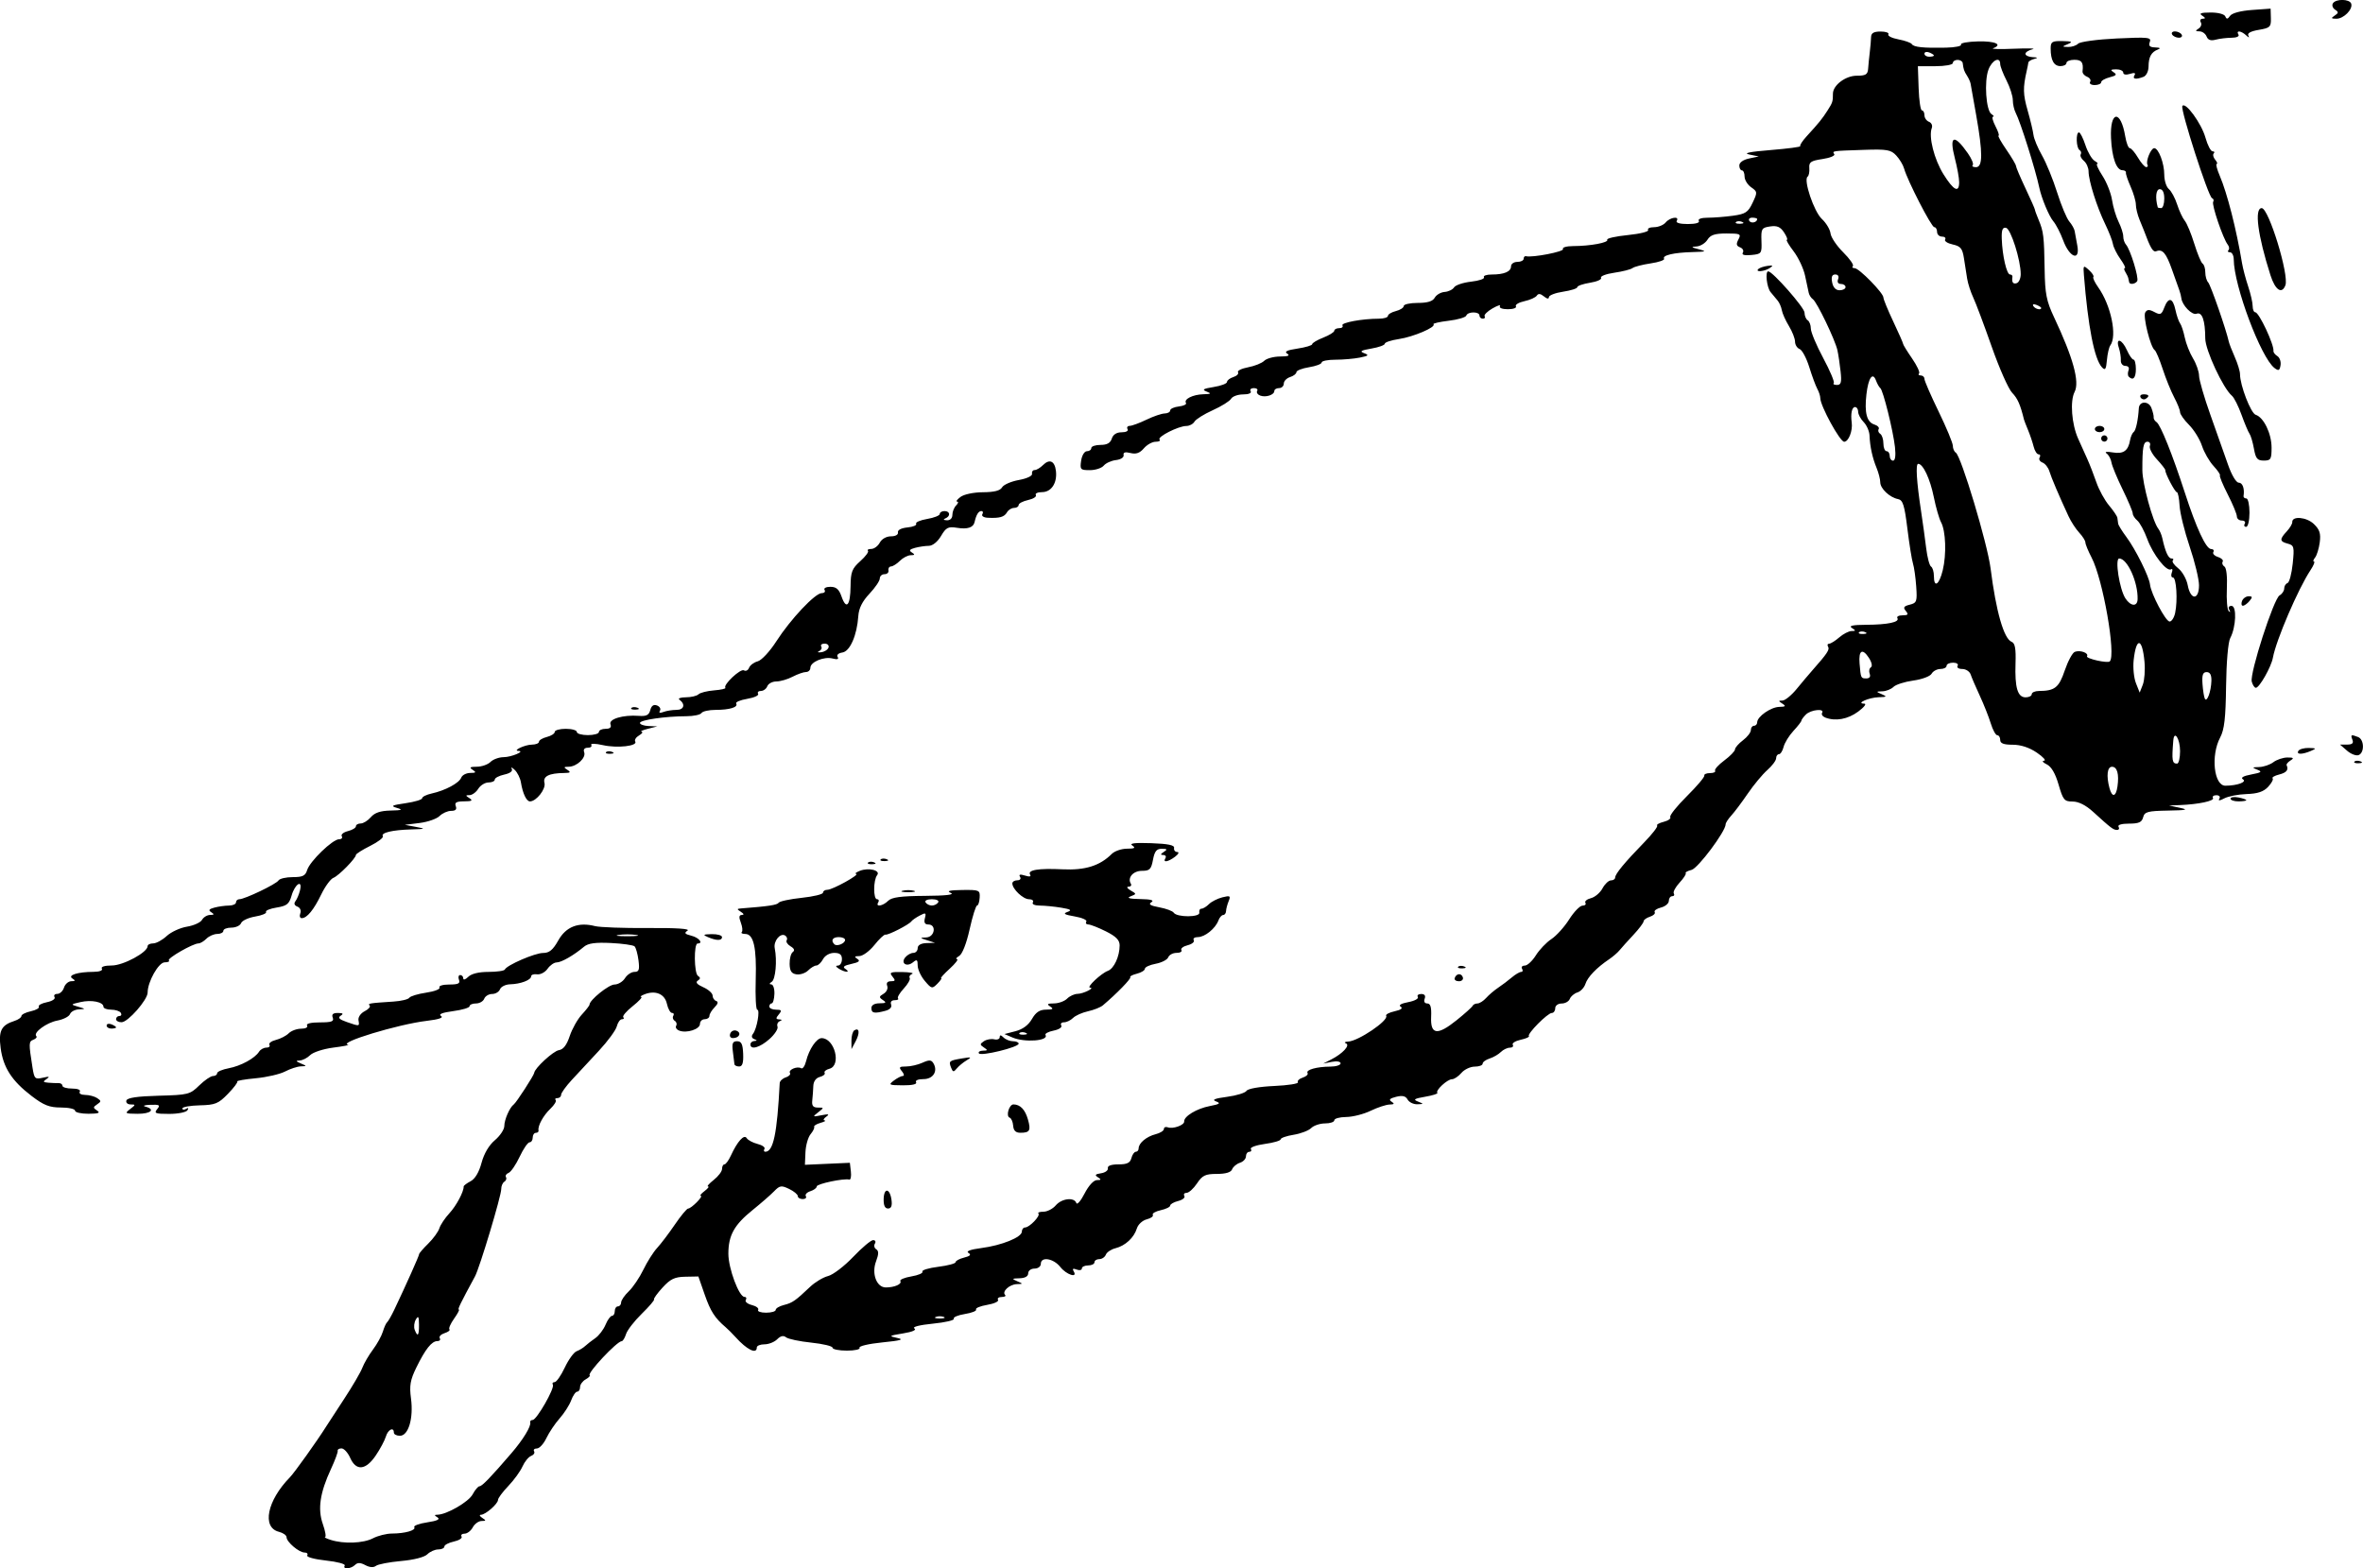
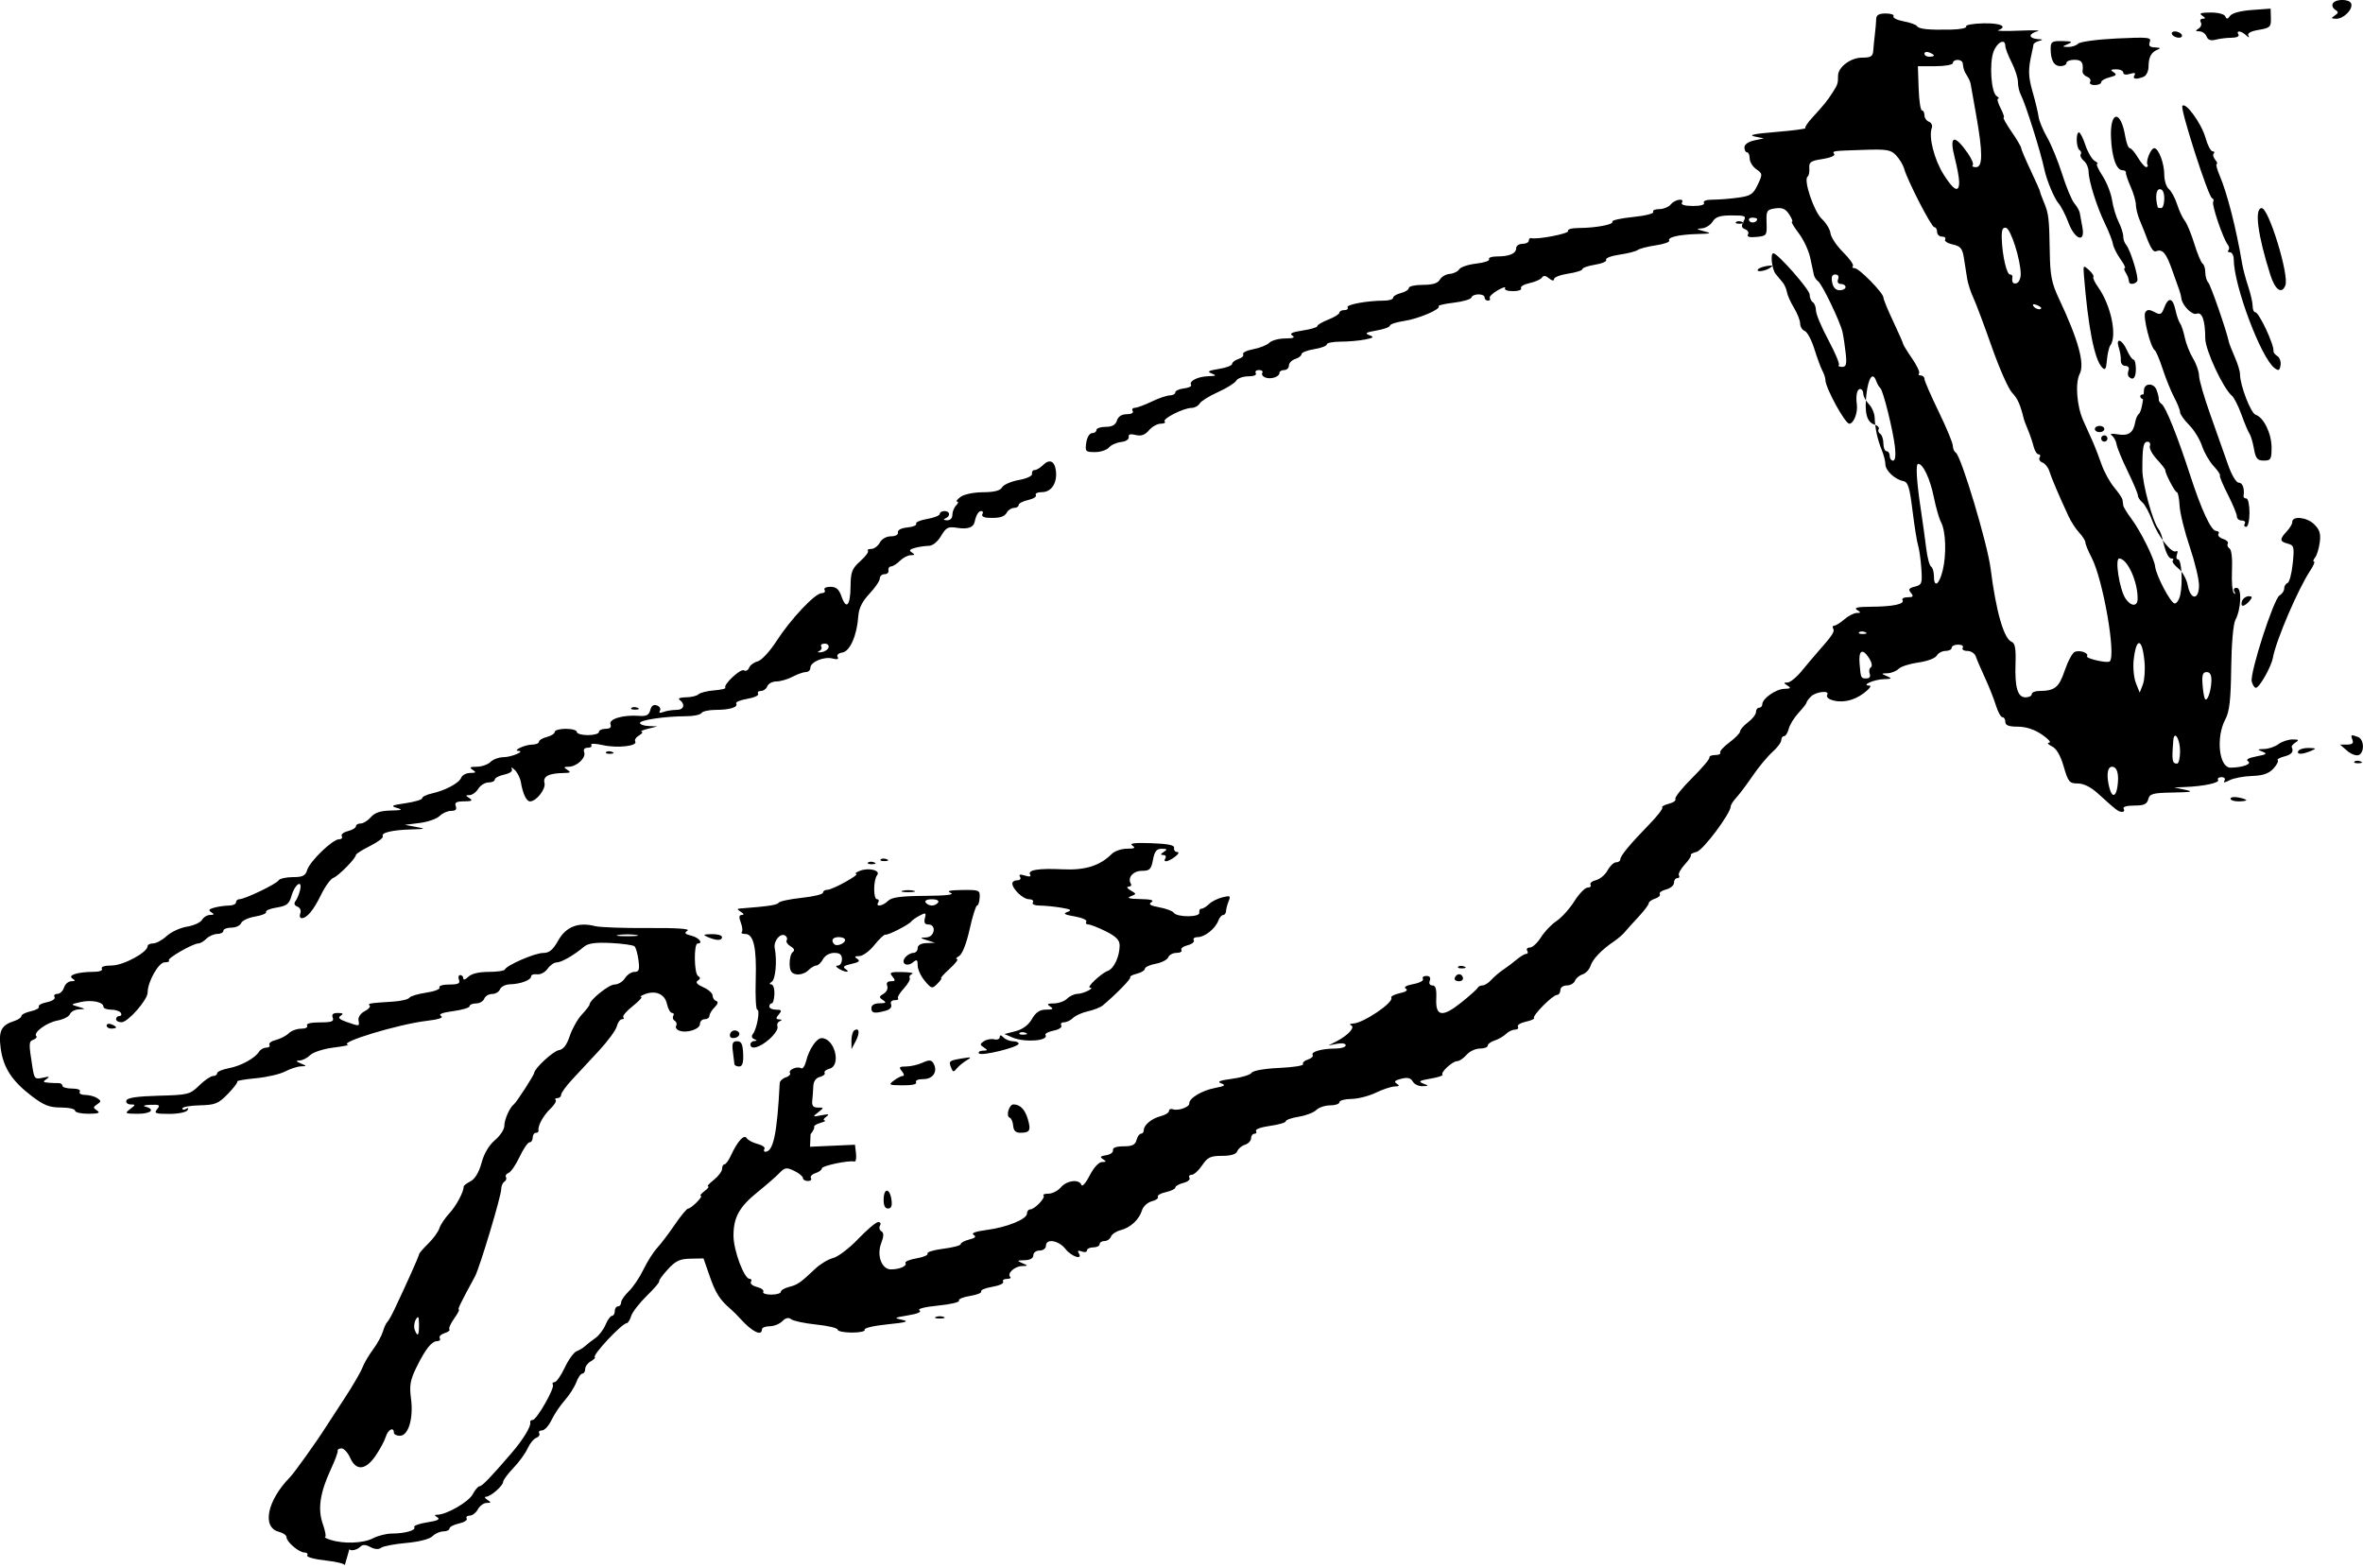
<svg xmlns="http://www.w3.org/2000/svg" xmlns:ns1="http://sodipodi.sourceforge.net/DTD/sodipodi-0.dtd" xmlns:ns2="http://www.inkscape.org/namespaces/inkscape" id="svg3401" ns1:docname="Nouveau document 34" viewBox="0 0 748.76 496.95" version="1.1" ns2:version="0.47 r22583">
  <ns1:namedview id="base" bordercolor="#666666" ns2:pageshadow="2" ns2:window-y="0" pagecolor="#ffffff" ns2:window-height="996" ns2:window-maximized="1" ns2:zoom="1.0513672" ns2:window-x="0" showgrid="false" borderopacity="1.0" ns2:current-layer="layer1" ns2:cx="379.1069" ns2:cy="298.51927" ns2:window-width="1280" ns2:pageopacity="0.0" ns2:document-units="px" />
  <g id="layer1" ns2:label="Calque 1" ns2:groupmode="layer" transform="translate(4.107 -333.93)">
-     <path id="path3485" style="fill:#000000" d="m105.12 830.02c0.301-0.487-2.377-1.198-5.95-1.581-3.573-0.383-6.241-1.109-5.929-1.615 0.313-0.506-0.065-0.919-0.838-0.919-1.76 0-5.712-3.355-5.712-4.848 0-0.613-1.086-1.386-2.413-1.719-5.487-1.377-3.763-9.884 3.508-17.305 1.402-1.431 8.638-11.568 11.406-15.977 0.55-0.876 3.145-4.86 5.767-8.852s5.21-8.424 5.751-9.847c0.541-1.423 2.056-4.019 3.367-5.769s2.721-4.307 3.134-5.682c0.413-1.375 1.028-2.725 1.366-3 0.338-0.275 1.364-2.075 2.279-4 3.732-7.852 7.837-17.038 7.837-17.536 0-0.292 1.299-1.801 2.887-3.353s3.177-3.737 3.532-4.855c0.355-1.118 1.79-3.268 3.188-4.777 2.182-2.354 4.572-6.841 4.516-8.479-0.009-0.275 0.98-1.022 2.198-1.661 1.411-0.739 2.669-2.857 3.464-5.829 0.785-2.934 2.357-5.601 4.231-7.178 1.641-1.38 2.983-3.399 2.983-4.487 0-2.006 1.721-5.933 3-6.845 0.8-0.571 6.412-9.241 6.474-10 0.118-1.47 6.053-6.935 7.815-7.196 1.408-0.208 2.49-1.614 3.437-4.467 0.76-2.289 2.483-5.35 3.828-6.801s2.446-2.876 2.446-3.164c0-1.45 6.114-6.372 7.915-6.372 1.138 0 2.631-0.9 3.317-2 0.687-1.1 2.038-2 3.002-2 1.439 0 1.669-0.66 1.283-3.677-0.259-2.022-0.819-4.009-1.244-4.414-0.425-0.405-3.8-0.885-7.5-1.065-4.887-0.238-7.212 0.08-8.5 1.164-3.236 2.723-7.183 4.992-8.681 4.992-0.813 0-2.113 0.906-2.889 2.014-0.776 1.108-2.264 1.895-3.307 1.75-1.043-0.145-1.896 0.141-1.896 0.635 0 1.178-3.319 2.442-6.643 2.53-1.454 0.039-2.902 0.745-3.219 1.57-0.317 0.825-1.442 1.5-2.5 1.5s-2.183 0.675-2.5 1.5c-0.317 0.825-1.49 1.5-2.607 1.5s-2.031 0.392-2.031 0.871-2.344 1.182-5.208 1.562c-3.456 0.458-4.748 0.976-3.84 1.537 0.893 0.552-0.687 1.089-4.542 1.545-9.076 1.074-28.466 6.971-24.91 7.577 0.55 0.094-1.557 0.499-4.682 0.9s-6.42 1.467-7.321 2.369c-0.902 0.902-2.395 1.671-3.318 1.71-1.354 0.057-1.292 0.237 0.321 0.93 2 0.859 2 0.859 0 0.936-1.1 0.042-3.34 0.775-4.978 1.629-1.638 0.854-5.809 1.817-9.27 2.14-3.461 0.323-6.099 0.781-5.863 1.017 0.236 0.236-1.101 2.005-2.971 3.93-3.025 3.115-4.007 3.515-8.909 3.63-3.03 0.071-5.509 0.513-5.509 0.982 0 0.469 0.52 0.532 1.155 0.14 0.715-0.442 0.883-0.274 0.441 0.441-0.392 0.635-2.992 1.155-5.777 1.155-4.387 0-4.897-0.2-3.818-1.5 1.067-1.285 0.762-1.483-2.128-1.384-1.855 0.064-2.585 0.322-1.622 0.573 3.321 0.868 1.738 2.311-2.5 2.279-3.954-0.03-4.115-0.134-2.309-1.5 1.776-1.343 1.79-1.468 0.167-1.468-0.976 0-1.588-0.562-1.359-1.25 0.286-0.862 3.46-1.331 10.217-1.512 9.374-0.251 9.936-0.393 12.858-3.25 1.681-1.643 3.645-2.988 4.366-2.988 0.721 0 1.31-0.4 1.31-0.889s1.641-1.196 3.646-1.573c3.874-0.727 8.331-3.157 9.653-5.264 0.44-0.701 1.479-1.274 2.309-1.274 0.83 0 1.261-0.402 0.957-0.893-0.304-0.491 0.624-1.188 2.062-1.549 1.438-0.361 3.267-1.309 4.064-2.107 0.798-0.798 2.57-1.451 3.938-1.451 1.404 0 2.218-0.436 1.87-1-0.378-0.612 1.192-1 4.048-1 3.737 0 4.551-0.299 4.09-1.5-0.406-1.058 0.079-1.496 1.643-1.485 1.613 0.011 1.851 0.248 0.872 0.869-0.983 0.623-0.471 1.159 1.899 1.985 4.132 1.44 4.09 1.447 3.741-0.563-0.165-0.952 0.689-2.196 1.95-2.839 1.234-0.63 1.947-1.442 1.583-1.806-0.672-0.672-0.205-0.749 7.579-1.26 2.424-0.159 4.674-0.702 5-1.206 0.326-0.504 2.74-1.233 5.363-1.62 2.623-0.387 4.509-1.124 4.191-1.639-0.319-0.516 1.066-0.936 3.088-0.936 2.848 0 3.538-0.335 3.09-1.5-0.317-0.825-0.14-1.5 0.393-1.5 0.533 0 0.969 0.482 0.969 1.071 0 0.589 0.707 0.364 1.571-0.5 0.996-0.996 3.345-1.571 6.417-1.571 2.665 0 4.995-0.338 5.179-0.75 0.619-1.392 9.532-5.25 12.129-5.25 1.963 0 3.11-0.949 4.818-3.988 2.441-4.344 6.378-5.875 11.63-4.523 1.516 0.39 9.057 0.664 16.757 0.608 8.999-0.065 13.483 0.232 12.552 0.832-1.141 0.736-0.877 1.077 1.25 1.611 2.402 0.603 3.869 2.457 1.948 2.462-1.229 0.004-1.127 9.434 0.11 10.248 0.844 0.555 0.828 0.952-0.06 1.528-0.806 0.522-0.231 1.207 1.75 2.084 1.622 0.718 2.95 1.905 2.95 2.639 0 0.733 0.51 1.503 1.134 1.711 0.743 0.248 0.571 0.941-0.5 2.012-0.899 0.899-1.634 2.116-1.634 2.705 0 0.589-0.675 1.071-1.5 1.071s-1.5 0.666-1.5 1.481c0 1.678-4.195 3.042-6.561 2.134-0.861-0.33-1.305-1.023-0.986-1.539 0.319-0.516 0.115-1.225-0.453-1.576-0.568-0.351-0.774-1.057-0.457-1.569 0.316-0.512 0.135-0.931-0.404-0.931s-1.266-1.302-1.615-2.894c-0.685-3.119-3.621-4.362-7.092-3.003-1.062 0.416-1.532 0.788-1.044 0.827 0.488 0.039-0.735 1.36-2.718 2.936s-3.32 3.151-2.971 3.5c0.349 0.349 0.158 0.635-0.424 0.635-0.582 0-1.315 1.012-1.628 2.25s-2.872 4.725-5.687 7.75-6.657 7.161-8.539 9.191c-1.882 2.03-3.422 4.168-3.422 4.75 0 0.582-0.525 1.058-1.167 1.058-0.642 0-0.894 0.272-0.562 0.605 0.333 0.333-0.413 1.57-1.658 2.75-2.252 2.135-4.075 5.466-3.772 6.895 0.087 0.412-0.291 0.75-0.841 0.75s-1 0.675-1 1.5-0.448 1.5-0.995 1.5c-0.547 0-1.966 2.065-3.152 4.59-1.187 2.524-2.761 4.822-3.499 5.105-0.738 0.283-1.112 0.887-0.831 1.341 0.281 0.454 0.053 1.109-0.506 1.454-0.559 0.345-1.004 1.389-0.99 2.319 0.033 2.095-6.835 24.952-8.321 27.691-4.614 8.511-5.582 10.5-5.109 10.5 0.297 0-0.377 1.288-1.499 2.863s-1.793 3.108-1.493 3.409c0.3 0.3-0.395 0.844-1.544 1.209-1.149 0.365-1.832 1.081-1.516 1.591 0.315 0.51-0.028 0.928-0.763 0.928-1.785 0-3.787 2.517-6.648 8.355-1.945 3.97-2.248 5.72-1.703 9.831 0.833 6.282-0.809 11.814-3.508 11.814-1.057 0-1.922-0.45-1.922-1 0-1.91-1.869-0.987-2.533 1.25-0.367 1.238-1.809 3.938-3.203 6-3.176 4.696-6.232 4.979-8.104 0.75-0.73-1.65-1.965-3-2.744-3s-1.324 0.338-1.211 0.75c0.113 0.412-0.841 3-2.119 5.75-3.505 7.537-4.274 12.716-2.595 17.474 0.781 2.214 1.103 4.071 0.715 4.126-0.388 0.055 0.419 0.46 1.794 0.9 4.119 1.319 10.314 1.084 13.364-0.506 1.575-0.822 4.275-1.5 6-1.508 4.213-0.018 7.729-1.026 7.105-2.036-0.279-0.452 1.571-1.134 4.112-1.515 3.126-0.469 4.183-0.97 3.269-1.549-1.075-0.681-1.084-0.859-0.046-0.871 2.93-0.034 9.874-4.046 11.158-6.447 0.756-1.413 1.737-2.569 2.18-2.569 0.802 0 3.595-2.894 10.131-10.5 3.701-4.306 6.281-8.542 5.939-9.75-0.117-0.412 0.228-0.75 0.767-0.75 1.269 0 7.063-10.122 6.404-11.188-0.276-0.447-0.028-0.812 0.552-0.812 0.58 0 2.025-2.065 3.211-4.59 1.187-2.525 2.876-4.862 3.755-5.194s2.105-1.079 2.725-1.66c0.62-0.581 2.063-1.704 3.207-2.496 1.144-0.792 2.604-2.704 3.244-4.25 0.64-1.545 1.559-2.81 2.043-2.81 0.483 0 0.879-0.675 0.879-1.5 0-0.825 0.45-1.5 1-1.5s1.008-0.562 1.017-1.25c0.01-0.688 1.102-2.279 2.428-3.536 1.326-1.257 3.404-4.337 4.617-6.844 1.214-2.507 3.174-5.602 4.356-6.878 1.182-1.276 3.709-4.608 5.615-7.404s3.803-5.086 4.216-5.087c1.002-0.003 4.96-3.993 4-4.034-0.412-0.018 0.124-0.693 1.191-1.5 1.068-0.808 1.569-1.468 1.115-1.468-0.454 0 0.36-0.933 1.809-2.073s2.635-2.715 2.635-3.5c0-0.785 0.34-1.427 0.756-1.427s1.325-1.238 2.02-2.75c2.089-4.543 4.208-6.894 5.023-5.574 0.396 0.641 1.95 1.474 3.454 1.852 1.503 0.377 2.485 1.088 2.181 1.579-0.304 0.491-0.184 0.893 0.266 0.893 2.549 0 3.74-5.665 4.569-21.736 0.035-0.68 0.895-1.499 1.912-1.822 1.016-0.323 1.619-0.957 1.339-1.41-0.623-1.008 2.319-2.25 3.541-1.495 0.484 0.299 1.19-0.712 1.568-2.247 0.926-3.76 3.306-7.291 4.915-7.291 4.14 0 6.35 8.692 2.468 9.707-1.094 0.286-1.774 0.868-1.511 1.293 0.263 0.425-0.417 1.007-1.511 1.293-1.234 0.323-2.02 1.409-2.072 2.864-0.046 1.289-0.196 3.356-0.333 4.594-0.186 1.674 0.268 2.25 1.774 2.25 1.996 0 1.997 0.021 0.083 1.515-1.833 1.431-1.774 1.482 1.059 0.919 2.289-0.455 2.645-0.344 1.5 0.469-0.825 0.586-1.05 1.117-0.5 1.181 0.55 0.063-0.039 0.408-1.309 0.765-1.27 0.358-2.17 0.919-2 1.247 0.17 0.328-0.344 1.384-1.143 2.346s-1.529 3.538-1.623 5.723l-0.171 3.973 7.123-0.319 7.123-0.319 0.319 2.773c0.175 1.525-0.05 2.673-0.5 2.551-1.724-0.466-10.319 1.341-10.319 2.17 0 0.479-0.907 1.159-2.014 1.511-1.108 0.352-1.756 1.057-1.441 1.567 0.315 0.51-0.128 0.928-0.985 0.928s-1.559-0.425-1.559-0.945c0-0.52-1.238-1.542-2.75-2.27-2.458-1.184-2.963-1.105-4.75 0.738-1.1 1.135-4.166 3.809-6.814 5.943-5.839 4.706-7.686 8.037-7.686 13.858 0 4.643 3.373 13.677 5.106 13.677 0.557 0 0.742 0.437 0.412 0.971-0.33 0.534 0.54 1.257 1.934 1.607 1.394 0.35 2.285 1.038 1.982 1.529-0.304 0.491 0.824 0.893 2.507 0.893 1.683 0 3.059-0.401 3.059-0.892 0-0.49 1.163-1.184 2.586-1.54 2.707-0.679 3.66-1.341 8.318-5.767 1.562-1.484 4.122-3.021 5.689-3.414 1.567-0.393 5.138-3.116 7.936-6.051 2.797-2.935 5.649-5.336 6.338-5.336 0.688 0 0.942 0.5 0.564 1.112-0.378 0.612-0.185 1.422 0.429 1.802 0.817 0.505 0.8 1.527-0.065 3.818-1.471 3.896 0.169 8.269 3.101 8.269 2.752 0 5.18-1.066 4.593-2.016-0.274-0.444 1.305-1.111 3.51-1.484 2.205-0.372 3.776-1.054 3.491-1.515-0.285-0.461 1.963-1.148 4.996-1.527 3.032-0.379 5.513-1.038 5.513-1.465s1.214-1.081 2.698-1.454c1.938-0.486 2.324-0.908 1.371-1.497-0.845-0.522 0.624-1.073 4.052-1.518 6.502-0.844 12.879-3.427 12.879-5.217 0-0.719 0.45-1.308 1-1.308 1.396 0 4.961-3.705 4.25-4.417-0.321-0.321 0.396-0.583 1.593-0.583s2.947-0.9 3.889-2c1.907-2.227 5.869-2.683 6.527-0.75 0.234 0.688 1.406-0.662 2.604-3 1.282-2.502 2.889-4.256 3.908-4.265 1.404-0.012 1.464-0.184 0.318-0.909-1.087-0.688-0.856-0.978 1-1.258 1.327-0.2 2.3-0.916 2.162-1.591-0.161-0.787 1.037-1.226 3.344-1.226 2.753 0 3.716-0.468 4.117-2 0.288-1.1 0.921-2 1.406-2 0.486 0 0.883-0.482 0.883-1.071 0-1.676 2.505-3.766 5.379-4.488 1.441-0.362 2.621-1.107 2.621-1.656 0-0.549 0.562-0.788 1.25-0.53 1.625 0.609 5.269-0.695 5.183-1.855-0.12-1.615 3.981-4.093 8.067-4.874 3.203-0.612 3.607-0.908 2.026-1.486-1.423-0.521-0.453-0.924 3.481-1.446 3-0.398 5.782-1.253 6.181-1.899 0.425-0.688 4.059-1.327 8.762-1.54 4.42-0.201 7.807-0.735 7.528-1.187-0.28-0.452 0.405-1.112 1.521-1.466s1.803-1.01 1.526-1.458c-0.626-1.014 2.923-2.01 7.224-2.028 1.788-0.008 3.25-0.472 3.25-1.033 0-0.576-1.196-0.784-2.75-0.479l-2.75 0.54 2.492-1.271c3.714-1.894 6.138-4.542 4.696-5.129-0.653-0.266-0.341-0.519 0.694-0.562 3.235-0.136 12.954-6.726 12.058-8.176-0.252-0.407 0.956-1.051 2.684-1.43 2.018-0.443 2.701-0.962 1.91-1.452-0.767-0.474 0.136-1.018 2.395-1.442 1.995-0.374 3.363-1.108 3.04-1.63-0.323-0.522 0.163-0.949 1.079-0.949 1.07 0 1.46 0.537 1.09 1.5-0.344 0.896-0.008 1.5 0.832 1.5 1.018 0 1.355 1.168 1.219 4.213-0.257 5.713 1.948 6.016 8.054 1.109 2.616-2.102 4.906-4.16 5.09-4.572 0.183-0.412 0.871-0.75 1.528-0.75 0.657 0 1.899-0.787 2.761-1.75 0.862-0.963 2.579-2.425 3.816-3.25s3.176-2.288 4.309-3.25 2.467-1.75 2.966-1.75c0.498 0 0.628-0.45 0.288-1s0.047-1 0.859-1c0.813 0 2.393-1.462 3.512-3.25s3.334-4.105 4.922-5.151c1.588-1.046 4.126-3.858 5.639-6.25s3.412-4.349 4.219-4.349c0.807 0 1.219-0.402 0.915-0.893-0.304-0.491 0.487-1.154 1.758-1.473 1.27-0.319 2.918-1.717 3.662-3.107 0.744-1.39 1.951-2.527 2.683-2.527 0.732 0 1.331-0.412 1.331-0.915 0-1.128 3.043-4.812 9.173-11.107 2.57-2.639 4.43-5.042 4.132-5.34-0.298-0.298 0.634-0.836 2.07-1.196 1.436-0.36 2.373-1.041 2.081-1.512-0.291-0.471 2.074-3.444 5.257-6.605s5.674-6.103 5.537-6.536c-0.138-0.433 0.677-0.788 1.809-0.788 1.133 0 1.851-0.338 1.598-0.75-0.254-0.412 1.058-1.875 2.913-3.25 1.856-1.375 3.387-2.956 3.402-3.513 0.015-0.557 1.153-1.857 2.527-2.89s2.5-2.489 2.5-3.237c0-0.748 0.45-1.36 1-1.36s1-0.49 1-1.09c0-1.811 4.335-4.84 7-4.892 1.986-0.039 2.192-0.248 1-1.018-1.332-0.861-1.331-0.971 0.006-0.985 0.828-0.008 2.853-1.662 4.5-3.674s3.894-4.676 4.994-5.92c4.682-5.293 5.529-6.566 4.971-7.468-0.324-0.524-0.182-0.953 0.316-0.953 0.498 0 1.944-0.9 3.212-2s3.025-2.007 3.903-2.015c1.396-0.013 1.409-0.137 0.097-0.985-1.062-0.686 0.253-0.978 4.5-0.998 6.917-0.033 10.716-0.843 9.93-2.115-0.301-0.487 0.434-0.886 1.634-0.886 1.745 0 1.952-0.277 1.032-1.385-0.915-1.102-0.659-1.508 1.255-1.988 2.216-0.556 2.376-1.009 2.042-5.78-0.2-2.847-0.661-6.115-1.026-7.262-0.365-1.147-1.162-6.13-1.772-11.073-0.915-7.421-1.428-9.049-2.947-9.342-2.653-0.511-5.648-3.336-5.648-5.328 0-0.942-0.52-2.979-1.156-4.528-1.333-3.246-2.099-6.759-2.243-10.289-0.055-1.36-0.888-3.273-1.851-4.25-0.963-0.977-1.75-2.452-1.75-3.277s-0.45-1.5-1-1.5c-0.978 0-1.43 2.117-1.044 4.884 0.366 2.627-0.998 6.116-2.392 6.116-1.34 0-7.564-11.391-7.564-13.843 0-0.651-0.426-1.966-0.947-2.921-0.521-0.955-1.669-4.06-2.551-6.899s-2.257-5.413-3.053-5.719c-0.797-0.306-1.45-1.357-1.452-2.337-0.002-0.98-0.874-3.209-1.938-4.954s-2.075-3.995-2.246-5c-0.171-1.005-0.762-2.374-1.312-3.042-0.55-0.668-1.562-1.887-2.25-2.708-1.199-1.432-1.785-6.577-0.749-6.577 1.376 0 11.499 11.51 11.499 13.074 0 0.995 0.45 2.086 1 2.426 0.55 0.34 1 1.527 1 2.638s1.768 5.317 3.928 9.347c2.16 4.03 3.66 7.594 3.333 7.921-0.327 0.327 0.131 0.594 1.017 0.594 1.3 0 1.523-0.82 1.154-4.25-0.251-2.337-0.704-5.375-1.006-6.75-0.727-3.307-6.507-15.318-7.783-16.17-0.551-0.369-1.138-1.268-1.304-2-0.166-0.731-0.688-3.178-1.16-5.436-0.472-2.258-2.109-5.746-3.638-7.75s-2.49-3.644-2.138-3.644c0.353 0-0.044-1.047-0.883-2.327-1.162-1.774-2.212-2.226-4.418-1.902-2.688 0.394-2.883 0.72-2.749 4.577 0.14 4.014 0.033 4.163-3.208 4.473-2.207 0.211-3.125-0.047-2.687-0.757 0.366-0.593-0.029-1.345-0.879-1.671-1.181-0.453-1.305-1.041-0.528-2.493 0.933-1.744 0.623-1.9-3.778-1.9-3.712 0-5.077 0.452-6.044 2-0.687 1.1-2.258 2.053-3.49 2.118-1.802 0.095-1.654 0.268 0.758 0.882 2.625 0.668 2.376 0.78-2 0.895-5.928 0.156-9.664 1.031-8.999 2.106 0.263 0.426-1.654 1.092-4.261 1.48-2.607 0.388-5.19 1.057-5.74 1.486-0.55 0.429-3.146 1.091-5.769 1.471-2.623 0.38-4.514 1.103-4.203 1.607 0.312 0.504-1.255 1.208-3.481 1.564-2.226 0.356-4.047 0.989-4.047 1.406s-2.025 1.062-4.5 1.433c-2.475 0.371-4.5 1.152-4.5 1.736 0 0.644-0.62 0.547-1.576-0.247-1.073-0.891-1.791-0.97-2.25-0.248-0.371 0.583-2.14 1.378-3.933 1.767-1.792 0.389-3.003 1.12-2.691 1.626 0.312 0.505-0.835 0.919-2.55 0.919-1.782 0-2.858-0.42-2.512-0.98 0.333-0.539-0.73-0.214-2.362 0.723-1.632 0.937-2.752 2.053-2.488 2.48 0.264 0.427 0.004 0.777-0.579 0.777-0.582 0-1.059-0.45-1.059-1 0-1.315-3.734-1.298-4.173 0.018-0.187 0.56-2.71 1.299-5.608 1.642-2.898 0.343-5.05 0.842-4.783 1.109 0.891 0.891-6.346 3.99-10.921 4.676-2.484 0.372-4.516 1.042-4.516 1.488 0 0.446-1.913 1.138-4.25 1.537-3.324 0.568-3.825 0.886-2.297 1.462 1.64 0.618 1.42 0.843-1.375 1.402-1.831 0.366-5.297 0.666-7.703 0.666-2.406 0-4.375 0.392-4.375 0.872 0 0.48-1.8 1.16-4 1.512-2.2 0.352-4 1.054-4 1.56 0 0.506-0.9 1.206-2 1.556-1.1 0.349-2 1.279-2 2.067 0 0.788-0.675 1.433-1.5 1.433s-1.5 0.402-1.5 0.893c0 1.262-2.719 2.152-4.494 1.471-0.822-0.315-1.245-0.976-0.941-1.469 0.304-0.492-0.175-0.895-1.065-0.895-0.89 0-1.34 0.45-1 1 0.36 0.582-0.64 1-2.391 1-1.655 0-3.369 0.619-3.809 1.376-0.44 0.757-3.05 2.388-5.8 3.624s-5.36 2.867-5.8 3.624c-0.44 0.757-1.597 1.376-2.571 1.376-2.498 0-9.332 3.463-8.492 4.304 0.383 0.383-0.179 0.696-1.248 0.696s-2.75 0.941-3.735 2.091c-1.288 1.504-2.476 1.919-4.229 1.479-1.682-0.422-2.359-0.218-2.182 0.659 0.146 0.721-0.901 1.405-2.42 1.58-1.472 0.17-3.215 0.958-3.872 1.75-0.658 0.792-2.638 1.441-4.4 1.441-2.992 0-3.175-0.199-2.764-3 0.246-1.679 1.051-3 1.827-3 0.763 0 1.387-0.45 1.387-1s1.32-1 2.933-1c2.054 0 3.123-0.599 3.567-2 0.411-1.295 1.513-2 3.126-2 1.406 0 2.223-0.436 1.874-1-0.34-0.55-0.029-1.015 0.691-1.034 0.72-0.019 3.109-0.903 5.309-1.966s4.787-1.947 5.75-1.966 1.75-0.454 1.75-0.968 1.238-1.076 2.75-1.25c1.512-0.174 2.525-0.67 2.25-1.103-0.766-1.204 2.152-2.673 5.5-2.768 2.471-0.07 2.654-0.221 1.036-0.853-1.558-0.609-1.093-0.907 2.25-1.442 2.317-0.371 4.214-1.088 4.214-1.595 0-0.506 0.907-1.208 2.014-1.56 1.108-0.352 1.77-1.034 1.472-1.517-0.298-0.483 1.146-1.194 3.21-1.581s4.359-1.31 5.099-2.05c0.741-0.741 3.002-1.353 5.025-1.362 2.565-0.011 3.249-0.287 2.26-0.913-1.008-0.638-0.066-1.101 3.25-1.598 2.568-0.385 4.669-1.015 4.669-1.4 0-0.385 1.575-1.318 3.5-2.073 1.925-0.755 3.5-1.739 3.5-2.187 0-0.447 0.702-0.813 1.559-0.813 0.857 0 1.318-0.39 1.023-0.867-0.541-0.875 6.274-2.133 11.558-2.133 1.573 0 2.86-0.401 2.86-0.892 0-0.49 1.125-1.174 2.5-1.519 1.375-0.345 2.5-1.069 2.5-1.608 0-0.54 2.003-0.981 4.45-0.981 3.105 0 4.731-0.501 5.378-1.658 0.51-0.912 1.919-1.731 3.13-1.82 1.211-0.089 2.56-0.742 2.998-1.451 0.438-0.709 2.868-1.522 5.4-1.807 2.532-0.285 4.361-0.911 4.065-1.391-0.296-0.48 0.801-0.872 2.438-0.872 3.983 0 6.141-0.916 6.141-2.607 0-0.766 0.9-1.393 2-1.393s2-0.45 2-1 0.338-0.912 0.75-0.804c1.992 0.52 12.205-1.46 11.704-2.269-0.315-0.509 1.141-0.931 3.236-0.937 5.468-0.016 11.35-1.114 10.793-2.015-0.262-0.424 2.67-1.087 6.516-1.474 3.846-0.386 6.743-1.107 6.438-1.601-0.306-0.494 0.541-0.899 1.881-0.899s2.997-0.675 3.682-1.5c1.372-1.654 4.488-2.099 3.5-0.5-0.374 0.605 1.009 1 3.5 1s3.874-0.395 3.5-1c-0.366-0.592 0.776-1 2.801-1 1.881 0 5.484-0.283 8.006-0.629 3.99-0.547 4.8-1.079 6.23-4.092 1.581-3.332 1.564-3.519-0.447-4.928-1.15-0.805-2.091-2.339-2.091-3.408s-0.375-1.943-0.833-1.943c-0.458 0-0.833-0.701-0.833-1.558 0-0.934 1.236-1.819 3.083-2.208l3.083-0.649-3-0.617c-2.054-0.422 0.09-0.869 6.794-1.415 5.387-0.439 9.597-0.995 9.356-1.236-0.241-0.241 0.67-1.649 2.025-3.128 3.895-4.252 4.923-5.522 6.628-8.189 1.591-2.489 1.696-2.817 1.696-5.311 0-2.667 4.005-5.689 7.539-5.689 2.876 0 3.487-0.38 3.618-2.25 0.086-1.238 0.322-3.6 0.524-5.25 0.202-1.65 0.384-3.788 0.406-4.75 0.028-1.269 0.862-1.75 3.035-1.75 1.648 0 2.749 0.401 2.447 0.89-0.303 0.49 1.132 1.206 3.189 1.592 2.056 0.386 3.965 1.064 4.241 1.507 0.598 0.959 3.612 1.271 10.811 1.121 2.92-0.061 5.067-0.502 4.771-0.98-0.296-0.478 2.153-0.931 5.441-1.005 5.439-0.123 7.862 0.995 4.729 2.182-0.688 0.26 2.35 0.323 6.75 0.138 4.4-0.185 6.987-0.104 5.75 0.179-1.238 0.283-2.25 0.934-2.25 1.446 0 0.512 1.012 0.983 2.25 1.046 1.693 0.087 1.817 0.229 0.5 0.573-0.963 0.252-1.784 0.762-1.827 1.134s-0.282 1.577-0.532 2.677c-1.209 5.307-1.159 7.408 0.3 12.5 0.867 3.025 1.702 6.519 1.856 7.765s1.371 4.17 2.706 6.5c1.335 2.329 3.486 7.595 4.781 11.702 1.295 4.106 3.026 8.249 3.845 9.207 0.82 0.957 1.591 2.322 1.713 3.034 0.123 0.711 0.502 2.791 0.843 4.622 0.943 5.062-2.45 3.834-4.463-1.616-0.867-2.348-2.287-5.099-3.155-6.112-1.347-1.573-3.712-7.246-4.42-10.601-1.204-5.709-5.998-20.913-7.484-23.736-0.503-0.955-0.914-2.772-0.914-4.039s-0.9-4.067-2-6.225-2-4.503-2-5.211c0-2.486-2.573-1.258-3.718 1.774-1.406 3.725-0.773 13.008 0.962 14.109 0.691 0.439 0.907 0.804 0.48 0.813-0.427 0.008-0.078 1.365 0.776 3.015 0.853 1.65 1.293 3 0.978 3-0.316 0 0.798 1.994 2.474 4.43s3.048 4.755 3.048 5.153c0 0.398 1.35 3.58 3 7.072s3 6.544 3 6.782c0 0.238 0.532 1.699 1.182 3.247 1.557 3.708 1.733 5.177 1.903 15.815 0.121 7.611 0.579 9.926 2.968 15 6.08 12.912 8.171 20.509 6.525 23.698-1.494 2.894-0.94 10.218 1.119 14.802 0.865 1.925 2.181 4.85 2.925 6.5 0.744 1.65 2.028 4.954 2.853 7.341s2.631 5.685 4.013 7.327c1.382 1.642 2.568 3.401 2.637 3.909 0.069 0.508 0.181 1.336 0.25 1.839 0.069 0.504 1.244 2.416 2.611 4.25 2.912 3.905 7.218 12.573 7.489 15.079 0.317 2.919 4.946 11.674 6.195 11.715 0.644 0.021 1.437-1.199 1.763-2.711 0.856-3.972 0.4-11.25-0.705-11.25-0.519 0-0.675-0.698-0.347-1.552 0.328-0.854 0.22-1.32-0.24-1.036-1.395 0.862-5.707-4.626-7.53-9.584-0.944-2.569-2.368-5.212-3.164-5.872-0.796-0.661-1.447-1.673-1.447-2.25 0-0.577-1.448-4.009-3.217-7.628s-3.356-7.46-3.525-8.536-0.86-2.352-1.533-2.834c-0.754-0.54-0.01-0.669 1.938-0.336 3.373 0.578 4.912-0.507 5.492-3.873 0.19-1.1 0.706-2.266 1.146-2.591 0.695-0.512 1.403-3.795 1.63-7.552 0.139-2.299 3.115-2.365 3.981-0.088 0.467 1.227 0.79 2.585 0.718 3.017-0.072 0.433 0.347 1.108 0.931 1.5 1.253 0.842 5.052 10.319 8.906 22.214 3.674 11.339 6.745 17.961 8.342 17.982 0.72 0.01 1.051 0.435 0.736 0.946-0.315 0.51 0.34 1.218 1.456 1.572 1.116 0.354 1.79 1.03 1.498 1.503-0.292 0.472-0.046 1.158 0.546 1.524 0.64 0.396 0.956 3.234 0.779 6.999-0.164 3.483 0.106 6.702 0.6 7.154 0.512 0.469 0.589 0.284 0.178-0.43-0.433-0.752-0.151-1.25 0.707-1.25 1.704 0 1.433 6.747-0.41 10.191-0.676 1.264-1.225 7.585-1.323 15.234-0.13 10.158-0.547 13.789-1.871 16.275-3.032 5.695-1.986 15.309 1.663 15.286 3.795-0.024 6.932-1.183 5.537-2.046-0.806-0.498 0.154-1.048 2.649-1.516 3.219-0.604 3.562-0.872 1.931-1.509-1.759-0.687-1.694-0.783 0.576-0.845 1.407-0.039 3.432-0.731 4.5-1.538 1.068-0.807 3.066-1.476 4.441-1.485 1.961-0.013 2.176 0.188 1 0.932-0.825 0.522-1.387 1.19-1.25 1.485 0.701 1.504 0 2.382-2.368 2.977-1.44 0.361-2.367 0.908-2.06 1.215 0.307 0.307-0.334 1.514-1.423 2.684-1.433 1.538-3.315 2.17-6.806 2.287-2.654 0.088-5.84 0.704-7.08 1.367-1.483 0.794-2.022 0.83-1.575 0.107 0.387-0.627-0.017-1.1-0.938-1.1-0.89 0-1.375 0.393-1.079 0.872 0.566 0.916-4.489 2.006-10.421 2.248l-3.5 0.143 3.5 0.737c2.794 0.588 2.019 0.763-3.844 0.868-6.443 0.116-7.408 0.377-7.867 2.132-0.411 1.573-1.364 2-4.465 2-2.374 0-3.696 0.398-3.324 1 0.34 0.55 0.122 1-0.483 1-1.161 0-1.863-0.531-7.591-5.75-2.305-2.1-4.594-3.25-6.469-3.25-2.647 0-3.038-0.47-4.459-5.361-1.041-3.58-2.296-5.717-3.778-6.432-1.221-0.589-1.594-1.102-0.83-1.139 0.764-0.037-0.268-1.193-2.294-2.568-2.394-1.624-5.069-2.5-7.64-2.5-2.849 0-3.956-0.419-3.956-1.5 0-0.825-0.415-1.5-0.922-1.5-0.507 0-1.438-1.688-2.068-3.75-0.63-2.062-2.191-6-3.468-8.75-1.278-2.75-2.583-5.787-2.901-6.75-0.318-0.963-1.519-1.75-2.668-1.75s-1.812-0.45-1.472-1c0.34-0.55-0.309-1-1.441-1s-2.059 0.45-2.059 1-0.878 1-1.95 1-2.325 0.67-2.784 1.49c-0.463 0.827-3.04 1.792-5.79 2.169-2.726 0.374-5.555 1.278-6.288 2.01-0.732 0.732-2.312 1.363-3.51 1.401-2.105 0.068-2.111 0.099-0.179 0.93 1.723 0.741 1.585 0.871-1 0.945-3.142 0.09-7.429 2.009-4.556 2.04 0.794 0.008-0.081 1.14-1.944 2.515-3.288 2.426-7.182 3.135-10.412 1.895-0.867-0.333-1.327-1.008-1.023-1.5 0.913-1.477-3.594-1.009-5.136 0.533-0.786 0.786-1.429 1.663-1.429 1.948 0 0.286-1.136 1.746-2.524 3.244-1.388 1.498-2.787 3.771-3.108 5.051-0.321 1.28-0.985 2.328-1.476 2.328-0.49 0-0.892 0.575-0.892 1.277 0 0.703-1.258 2.39-2.795 3.75-1.537 1.36-4.331 4.723-6.209 7.473s-4.22 5.872-5.205 6.939-1.792 2.31-1.792 2.764c0 2.24-8.734 13.935-10.797 14.457-1.263 0.32-2.098 0.78-1.855 1.023 0.243 0.243-0.628 1.595-1.935 3.006s-2.133 2.958-1.836 3.438c0.297 0.481 0.064 0.874-0.519 0.874-0.582 0-1.059 0.666-1.059 1.481 0 0.815-1.122 1.762-2.493 2.107-1.371 0.344-2.265 0.995-1.986 1.447 0.279 0.452-0.399 1.109-1.507 1.461-1.108 0.352-2.014 1.014-2.014 1.472 0 0.458-1.462 2.397-3.25 4.309s-3.752 4.095-4.366 4.85c-0.614 0.755-2.116 2.048-3.338 2.873-3.937 2.657-6.795 5.635-7.48 7.793-0.367 1.158-1.504 2.37-2.525 2.694-1.021 0.324-2.109 1.247-2.417 2.051-0.309 0.804-1.475 1.462-2.592 1.462-1.139 0-2.031 0.659-2.031 1.5 0 0.825-0.488 1.5-1.083 1.5-1.33 0-7.923 6.661-7.254 7.329 0.264 0.264-0.906 0.785-2.6 1.157-1.694 0.372-2.825 1.09-2.513 1.595 0.312 0.505-0.102 0.919-0.92 0.919-0.818 0-2.103 0.616-2.856 1.368-0.752 0.752-2.36 1.683-3.571 2.067-1.212 0.385-2.203 1.119-2.203 1.632 0 0.513-1.129 0.933-2.51 0.933s-3.28 0.9-4.222 2c-0.942 1.1-2.287 2-2.99 2-1.485 0-5.344 3.601-4.627 4.317 0.266 0.266-1.459 0.816-3.833 1.223-3.492 0.597-3.935 0.89-2.317 1.529 1.914 0.756 1.905 0.793-0.2 0.861-1.21 0.039-2.594-0.633-3.075-1.493-0.633-1.132-1.639-1.371-3.645-0.868-2.028 0.509-2.41 0.924-1.425 1.548 1.005 0.637 0.84 0.865-0.655 0.902-1.1 0.027-3.8 0.919-6 1.981s-5.688 1.947-7.75 1.966-3.75 0.484-3.75 1.034c0 0.55-1.318 1-2.929 1s-3.591 0.663-4.401 1.472c-0.81 0.81-3.317 1.767-5.571 2.128s-4.099 1.006-4.099 1.434c0 0.428-2.25 1.088-5.001 1.466-2.751 0.378-4.749 1.095-4.441 1.594 0.308 0.498 0.083 0.906-0.499 0.906s-1.059 0.645-1.059 1.433c0 0.788-0.858 1.705-1.908 2.038s-2.16 1.263-2.469 2.067c-0.371 0.967-2.011 1.463-4.842 1.465-3.642 0.002-4.58 0.45-6.281 2.997-1.1 1.647-2.589 2.995-3.309 2.997-0.72 0.002-1.039 0.44-0.709 0.974 0.33 0.534-0.543 1.258-1.941 1.608-1.397 0.351-2.541 1.003-2.541 1.45 0 0.447-1.354 1.109-3.009 1.473-1.655 0.363-2.783 1.026-2.507 1.473 0.276 0.447-0.59 1.086-1.925 1.421-1.335 0.335-2.737 1.62-3.117 2.857-0.908 2.955-3.666 5.515-6.785 6.298-1.382 0.347-2.756 1.265-3.054 2.04-0.298 0.775-1.23 1.41-2.072 1.41-0.842 0-1.531 0.45-1.531 1s-0.9 1-2 1-2 0.436-2 0.969c0 0.533-0.749 0.681-1.664 0.33-1.119-0.429-1.427-0.255-0.941 0.531 1.427 2.309-2.272 1.142-4.216-1.33-2.162-2.749-6.179-3.399-6.179-1 0 0.833-0.889 1.5-2 1.5s-2 0.667-2 1.5c0 0.953-1.004 1.526-2.75 1.57-2.437 0.062-2.522 0.168-0.75 0.93 1.951 0.838 1.948 0.861-0.128 0.93-2.305 0.076-4.764 2.345-3.697 3.412 0.362 0.362-0.119 0.658-1.068 0.658-0.949 0-1.472 0.41-1.162 0.911 0.31 0.501-1.241 1.216-3.445 1.589-2.205 0.372-3.79 1.031-3.522 1.464 0.267 0.433-1.327 1.076-3.543 1.431-2.216 0.354-3.792 1.028-3.502 1.498 0.29 0.469-2.696 1.171-6.635 1.559-4.199 0.414-6.632 1.034-5.88 1.499 0.804 0.497-0.526 1.09-3.568 1.591-4.534 0.746-4.655 0.84-1.851 1.439 2.308 0.493 1.212 0.82-4.756 1.417-4.266 0.427-7.502 1.187-7.191 1.69 0.311 0.503-1.487 0.914-3.994 0.914-2.507 0-4.559-0.414-4.559-0.92s-3.038-1.236-6.75-1.621c-3.712-0.386-7.3-1.141-7.972-1.679-0.832-0.666-1.732-0.468-2.821 0.621-0.88 0.88-2.692 1.599-4.028 1.599s-2.429 0.45-2.429 1c0 2.276-3.152 0.717-6.82-3.373-0.924-1.03-2.274-2.38-3-3-3.499-2.988-4.834-5.058-6.687-10.371l-2.007-5.756-4.143 0.079c-3.374 0.064-4.713 0.703-7.216 3.443-1.69 1.851-2.901 3.536-2.692 3.746 0.21 0.21-1.542 2.26-3.892 4.556s-4.589 5.188-4.975 6.425c-0.386 1.238-1.009 2.252-1.385 2.255-1.492 0.01-11.03 10.186-10.137 10.816 0.25 0.176-0.333 0.761-1.296 1.3-0.963 0.539-1.75 1.632-1.75 2.43 0 0.798-0.406 1.45-0.902 1.45-0.496 0-1.359 1.238-1.917 2.75s-2.204 4.089-3.658 5.725c-1.454 1.637-3.343 4.449-4.197 6.25-0.855 1.801-2.204 3.275-2.999 3.275-0.795 0-1.196 0.403-0.892 0.895s-0.123 1.155-0.95 1.472c-0.827 0.317-2.059 1.827-2.738 3.355-0.679 1.528-2.7 4.31-4.491 6.181s-3.256 3.844-3.256 4.383c0 1.247-3.955 4.709-5.403 4.729-0.603 0.01-0.422 0.452 0.403 0.985 1.288 0.833 1.258 0.972-0.215 0.985-0.943 0.01-2.196 0.915-2.785 2.015s-1.756 2-2.594 2c-0.838 0-1.268 0.413-0.956 0.919 0.312 0.505-0.786 1.216-2.441 1.579-1.655 0.363-3.009 1.075-3.009 1.581s-0.868 0.92-1.929 0.92-2.619 0.69-3.463 1.534c-0.918 0.918-4.259 1.776-8.321 2.137-3.733 0.332-7.321 1.022-7.973 1.535-0.748 0.588-1.988 0.503-3.357-0.23-1.57-0.84-2.474-0.86-3.264-0.069-1.302 1.302-4.048 1.477-3.264 0.208zm23.541-76.365c-0.024-2.585-0.229-2.91-1.002-1.586-0.534 0.915-0.697 2.378-0.363 3.25 0.941 2.452 1.397 1.895 1.364-1.664zm166.28-2.412c-0.688-0.277-1.812-0.277-2.5 0s-0.125 0.504 1.25 0.504 1.938-0.227 1.25-0.504zm-97.5-121.05c-1.512-0.229-3.987-0.229-5.5 0-1.512 0.229-0.275 0.417 2.75 0.417s4.263-0.187 2.75-0.417zm469.41-47.034c0.558-3.928-0.088-6.25-1.737-6.25-1.498 0-1.837 2.868-0.796 6.75 0.824 3.073 2.061 2.829 2.533-0.5zm19.836-11.191c0-3.912-1.864-6.835-2.148-3.368-0.52 6.359-0.363 7.309 1.207 7.309 0.518 0 0.941-1.773 0.941-3.941zm9.93-22.309c0.048-1.867-0.436-2.75-1.506-2.75-1.201 0-1.515 0.893-1.317 3.75 0.143 2.062 0.48 4.17 0.749 4.684 0.672 1.281 1.989-2.326 2.074-5.684zm-56.93 4.25c0-0.55 1.012-1.006 2.25-1.014 5.067-0.031 6.359-1.054 8.211-6.504 1.006-2.959 2.438-5.614 3.184-5.9 1.696-0.651 4.507 0.362 3.869 1.394-0.455 0.736 6.529 2.313 7.214 1.628 2.034-2.034-2.156-25.977-5.754-32.881-1.085-2.082-1.973-4.241-1.973-4.797 0-0.556-0.878-1.953-1.95-3.104-1.073-1.151-2.6-3.495-3.394-5.208-3.053-6.585-5.443-12.2-6.074-14.273-0.361-1.187-1.344-2.421-2.183-2.743-0.839-0.322-1.245-1.038-0.903-1.592 0.342-0.554 0.195-1.007-0.328-1.007-0.523 0-1.228-1.105-1.567-2.456-0.339-1.351-1.138-3.713-1.775-5.25-0.637-1.537-1.213-3.019-1.28-3.294-1.167-4.781-2.021-6.712-3.776-8.536-1.158-1.203-4.063-7.762-6.455-14.576-2.393-6.814-5.021-13.815-5.841-15.558-0.82-1.744-1.693-4.444-1.94-6s-0.707-4.485-1.023-6.507c-0.48-3.076-1.061-3.784-3.551-4.331-1.637-0.36-2.721-1.067-2.409-1.573 0.312-0.505-0.134-0.919-0.991-0.919s-1.559-0.675-1.559-1.5-0.402-1.5-0.894-1.5c-0.907 0-8.511-14.776-9.557-18.574-0.314-1.141-1.436-3.001-2.492-4.135-1.69-1.814-2.917-2.028-10.239-1.781-10.327 0.348-10.049 0.307-9.388 1.378 0.302 0.488-1.395 1.179-3.771 1.536-3.677 0.551-4.293 0.978-4.141 2.862 0.098 1.218-0.146 2.439-0.543 2.714-1.395 0.967 2.001 11.074 4.499 13.389 1.373 1.272 2.615 3.335 2.761 4.584 0.146 1.249 1.95 3.943 4.009 5.988 2.059 2.044 3.447 4.015 3.083 4.378-0.364 0.364-0.118 0.661 0.545 0.661 1.418 0 9.127 7.869 9.127 9.316 0 0.545 1.403 3.959 3.117 7.587 1.714 3.628 3.12 6.822 3.124 7.097s1.284 2.355 2.844 4.623 2.554 4.405 2.209 4.75c-0.345 0.345-0.102 0.627 0.539 0.627 0.642 0 1.167 0.494 1.167 1.098 0 0.604 2.025 5.261 4.5 10.349 2.475 5.088 4.5 9.967 4.5 10.843 0 0.875 0.424 1.853 0.941 2.174 1.684 1.041 10.028 28.828 11.022 36.705 1.718 13.618 4.207 22.299 6.664 23.241 1.078 0.414 1.391 2.139 1.236 6.822-0.256 7.71 0.655 10.768 3.205 10.768 1.063 0 1.933-0.45 1.933-1zm35.728-10.272c-0.703-7.652-2.621-7.946-3.432-0.527-0.258 2.365 0.066 5.649 0.72 7.299l1.19 3 0.98-2.5c0.539-1.375 0.783-4.647 0.542-7.272zm-87.077 3.804c-0.31-0.807-0.138-1.731 0.382-2.052 0.545-0.337 0.269-1.617-0.653-3.023-2.04-3.113-3.281-2.353-2.935 1.799 0.393 4.715 0.407 4.745 2.162 4.745 1.002 0 1.395-0.553 1.044-1.468zm-1.463-13.215c-0.722-0.289-1.584-0.253-1.917 0.079-0.332 0.332 0.258 0.569 1.312 0.525 1.165-0.048 1.402-0.285 0.604-0.604zm86.355-10.4c0.163-5.394-3.231-12.917-5.827-12.917-1.439 0 0.084 9.765 1.972 12.647 1.666 2.542 3.781 2.691 3.854 0.27zm19.457-4.434c0-1.934-1.331-7.447-2.959-12.25s-3.065-10.645-3.196-12.983c-0.13-2.337-0.515-4.25-0.856-4.25-0.608 0-3.765-6.021-3.67-7 0.027-0.275-1.175-1.821-2.671-3.435s-2.493-3.527-2.215-4.25c0.278-0.723-0.06-1.315-0.75-1.315-1.331 0-1.649 1.754-1.631 9 0.011 4.303 3.283 16.314 5.061 18.578 0.466 0.593 1.035 1.943 1.265 3 0.924 4.247 1.907 6.421 2.905 6.421 0.578 0 0.765 0.285 0.417 0.633-0.348 0.348 0.425 1.465 1.719 2.482 1.293 1.017 2.648 3.433 3.011 5.367 0.896 4.776 3.569 4.776 3.569 0zm-81.205-4.733c1.232-5.07 0.971-12.471-0.537-15.25-0.597-1.1-1.629-4.686-2.293-7.97-1.168-5.778-3.401-10.53-4.948-10.53-0.859 0-0.52 5.55 0.915 15 0.543 3.575 1.272 8.862 1.621 11.749 0.349 2.887 1.042 5.501 1.54 5.809 0.498 0.308 0.906 1.659 0.906 3.001 0 3.903 1.67 2.822 2.795-1.809zm-15.127-39c-0.578-5.254-3.761-18.071-4.656-18.75-0.362-0.275-0.978-1.363-1.369-2.417-1.044-2.82-2.43-0.798-3.028 4.417-0.666 5.814 0.111 8.779 2.497 9.536 1.053 0.334 1.676 0.994 1.384 1.467-0.292 0.472-0.073 1.142 0.485 1.487 0.559 0.345 1.016 1.727 1.016 3.069s0.45 2.441 1 2.441 1 0.675 1 1.5 0.481 1.5 1.068 1.5c0.663 0 0.891-1.61 0.6-4.25zm46.332-44.143c0-0.216-0.698-0.661-1.552-0.989-0.89-0.341-1.291-0.174-0.941 0.393 0.587 0.95 2.493 1.405 2.493 0.596zm-62-6.607c0-0.55-0.661-1-1.469-1-0.895 0-1.244-0.586-0.893-1.5 0.351-0.914 0.002-1.5-0.893-1.5-1.027 0-1.325 0.751-0.99 2.5 0.308 1.613 1.146 2.5 2.361 2.5 1.036 0 1.883-0.45 1.883-1zm55.508-4.088c0.015-4.444-3.143-14.403-4.661-14.699-1.105-0.215-1.441 0.659-1.345 3.5 0.179 5.33 1.556 11.287 2.61 11.287 0.489 0 0.835 0.338 0.77 0.75-0.271 1.717 0.192 2.392 1.368 1.995 0.688-0.232 1.254-1.507 1.258-2.833zm-88.321-16.595c-0.722-0.289-1.584-0.253-1.917 0.079-0.332 0.332 0.258 0.569 1.312 0.525 1.165-0.048 1.402-0.285 0.604-0.604zm4.812-0.876c0-0.243-0.702-0.441-1.559-0.441-0.857 0-1.276 0.457-0.931 1.016 0.571 0.924 2.49 0.48 2.49-0.575zm64-11.723c0-1.255-0.612-4.642-1.361-7.527-1.886-7.27-0.273-7.886 4.129-1.578 1.195 1.712 1.886 3.4 1.535 3.75-0.35 0.35 0.113 0.637 1.03 0.637 2.172 0 2.189-4.52 0.062-16.5-0.879-4.95-1.678-9.45-1.775-10s-0.607-1.675-1.133-2.5c-0.937-1.469-1.109-1.975-1.362-4-0.069-0.55-0.8-1-1.625-1s-1.5 0.45-1.5 1-2.493 1-5.54 1h-5.54l0.241 7c0.132 3.85 0.6 7 1.04 7 0.44 0 0.8 0.689 0.8 1.531 0 0.842 0.647 1.78 1.437 2.083 0.79 0.303 1.19 1.195 0.888 1.981-1.055 2.75 0.766 9.945 3.71 14.655 3.234 5.174 4.965 6.034 4.965 2.468zm-8-40.111c0-0.216-0.675-0.652-1.5-0.969-0.825-0.317-1.5-0.14-1.5 0.393 0 0.533 0.675 0.969 1.5 0.969s1.5-0.177 1.5-0.393zm-332.79 362.34c0.105-3.677 1.984-3.42 2.488 0.34 0.25 1.863-0.091 2.692-1.107 2.692-0.986 0-1.439-0.994-1.381-3.032zm41.037-23.203c-0.093-1.229-0.591-2.376-1.107-2.548-1.288-0.429-0.191-4.221 1.216-4.202 2.131 0.029 3.67 1.625 4.56 4.73 1.014 3.535 0.611 4.255-2.381 4.255-1.478 0-2.172-0.677-2.289-2.235zm-297.26-4.77c0-0.55-2.021-1-4.491-1-3.623 0-5.41-0.701-9.245-3.629-6.281-4.794-9.015-9.018-9.834-15.192-0.727-5.482 0.189-7.289 4.367-8.615 1.212-0.385 2.203-1.083 2.203-1.552 0-0.469 1.354-1.151 3.009-1.514 1.655-0.363 2.787-1.019 2.516-1.458-0.271-0.438 0.88-1.071 2.558-1.407 1.694-0.339 2.772-1.06 2.425-1.622-0.344-0.556 0.046-1.012 0.866-1.012 0.82 0 1.777-0.9 2.126-2 0.349-1.1 1.392-2.007 2.317-2.015 1.304-0.012 1.382-0.206 0.348-0.861-1.639-1.039 1.669-2.089 6.644-2.11 1.948-0.008 3.055-0.425 2.691-1.014-0.37-0.599 0.888-1 3.137-1 3.654 0 11.363-4.163 11.363-6.136 0-0.475 0.792-0.864 1.76-0.864 0.968 0 2.892-1.05 4.276-2.333s4.278-2.619 6.432-2.968c2.154-0.35 4.302-1.325 4.774-2.167 0.471-0.842 1.622-1.538 2.557-1.547 1.314-0.012 1.397-0.208 0.366-0.861-0.997-0.632-0.744-1.004 1-1.471 1.284-0.344 3.347-0.631 4.585-0.639 1.238-0.008 2.25-0.464 2.25-1.014 0-0.55 0.479-1 1.064-1 1.704 0 11.684-4.783 12.401-5.944 0.359-0.581 2.396-1.056 4.527-1.056 3.147 0 4.002-0.422 4.559-2.25 0.843-2.767 8.071-9.75 10.092-9.75 0.811 0 1.205-0.437 0.875-0.971-0.33-0.534 0.543-1.258 1.941-1.608 1.397-0.351 2.541-1.039 2.541-1.529 0-0.49 0.679-0.892 1.51-0.892 0.83 0 2.28-0.9 3.222-2 1.212-1.415 3.037-2.029 6.24-2.1 3.62-0.08 4.027-0.247 2.028-0.834-2.104-0.618-1.669-0.855 2.75-1.494 2.888-0.418 5.25-1.132 5.25-1.586 0-0.455 1.355-1.124 3.01-1.488 4.306-0.946 8.702-3.304 9.361-5.022 0.311-0.811 1.593-1.482 2.848-1.491 1.84-0.012 1.991-0.203 0.781-0.985-1.164-0.752-0.868-0.973 1.321-0.985 1.552-0.008 3.496-0.69 4.321-1.515 0.825-0.825 2.705-1.507 4.179-1.515 2.464-0.014 6.946-1.915 4.679-1.985-2.015-0.062 2.071-1.97 4.25-1.985 1.238-0.008 2.25-0.417 2.25-0.907 0-0.49 1.125-1.174 2.5-1.519 1.375-0.345 2.5-1.069 2.5-1.608 0-0.54 1.575-0.981 3.5-0.981s3.5 0.45 3.5 1 1.575 1 3.5 1 3.5-0.45 3.5-1 0.948-1 2.107-1c1.418 0 1.927-0.468 1.557-1.433-0.638-1.663 3.994-3.045 8.952-2.671 2.42 0.182 3.237-0.228 3.658-1.835 0.363-1.389 1.063-1.869 2.128-1.46 0.873 0.335 1.291 1.088 0.928 1.674-0.419 0.678-0.024 0.822 1.087 0.395 0.96-0.368 2.834-0.67 4.164-0.67 2.402 0 2.905-1.775 0.918-3.235-0.55-0.404 0.372-0.742 2.05-0.75 1.677-0.008 3.478-0.435 4-0.948 0.522-0.513 2.75-1.076 4.95-1.25 2.2-0.174 3.805-0.542 3.566-0.817-0.799-0.92 4.817-6.19 5.89-5.527 0.582 0.36 1.313-0.009 1.624-0.819 0.311-0.81 1.545-1.728 2.743-2.039 1.208-0.314 3.831-3.138 5.891-6.34 4.502-7.001 12.291-15.274 14.381-15.274 0.838 0 1.246-0.45 0.906-1-0.348-0.563 0.457-1 1.843-1 1.849 0 2.728 0.765 3.533 3.075 1.518 4.355 2.798 2.902 2.86-3.248 0.046-4.547 0.458-5.612 3.078-7.953 1.663-1.486 2.761-2.966 2.438-3.289-0.322-0.322 0.148-0.586 1.045-0.586 0.897 0 2.113-0.9 2.702-2 0.626-1.17 2.094-2 3.535-2 1.438 0 2.361-0.52 2.215-1.25-0.15-0.75 1.059-1.376 3.019-1.565 1.798-0.173 3.034-0.696 2.746-1.161-0.288-0.466 1.279-1.151 3.481-1.523 2.202-0.372 4.004-1.087 4.004-1.589 0-0.502 0.675-0.912 1.5-0.912 1.816 0 1.991 1.635 0.25 2.338-0.747 0.301-0.545 0.536 0.5 0.583 1.048 0.047 1.75-0.643 1.75-1.721 0-0.99 0.54-2.34 1.2-3s0.799-1.2 0.309-1.2-0.018-0.661 1.05-1.468c1.112-0.841 4.163-1.482 7.141-1.5 3.585-0.022 5.464-0.503 6.05-1.55 0.467-0.835 2.852-1.88 5.3-2.322 2.565-0.463 4.344-1.303 4.2-1.982-0.138-0.648 0.232-1.178 0.821-1.178 0.589 0 1.766-0.695 2.616-1.545 2.087-2.087 3.747-1.354 4.124 1.822 0.454 3.825-1.445 6.722-4.406 6.722-1.388 0-2.268 0.413-1.956 0.919 0.312 0.505-0.786 1.216-2.441 1.579-1.655 0.363-3.009 1.075-3.009 1.581 0 0.506-0.653 0.921-1.45 0.921-0.798 0-1.81 0.632-2.25 1.405-0.846 1.487-2.344 1.907-6.109 1.714-1.27-0.065-2.031-0.568-1.691-1.119 0.34-0.55 0.19-1-0.334-1-0.894 0-1.619 1.19-2.134 3.5-0.387 1.735-2.254 2.338-5.574 1.8-2.791-0.453-3.456-0.112-5.051 2.59-1.091 1.846-2.665 3.117-3.872 3.125-1.119 0.008-3.085 0.295-4.369 0.639-1.744 0.467-1.997 0.839-1 1.471 1.035 0.656 0.958 0.849-0.344 0.861-0.923 0.008-2.466 0.803-3.429 1.765-0.963 0.963-2.232 1.77-2.821 1.795-0.589 0.025-0.959 0.588-0.821 1.25s-0.425 1.205-1.25 1.205-1.5 0.612-1.5 1.36c0 0.748-1.478 2.928-3.285 4.843-2.257 2.393-3.361 4.604-3.526 7.064-0.411 6.104-2.636 11.196-5.049 11.554-1.259 0.187-1.888 0.777-1.498 1.407 0.442 0.715-0.101 0.884-1.586 0.496-2.733-0.715-7.056 1.084-7.056 2.936 0 0.737-0.624 1.339-1.386 1.339-0.762 0-2.675 0.672-4.25 1.494-1.575 0.822-3.891 1.497-5.146 1.5-1.255 0.003-2.54 0.681-2.857 1.506-0.317 0.825-1.229 1.5-2.028 1.5-0.799 0-1.199 0.41-0.889 0.911 0.31 0.501-1.241 1.216-3.445 1.589-2.205 0.372-3.784 1.04-3.51 1.484 0.717 1.159-2.051 2.016-6.513 2.016-2.123 0-4.137 0.45-4.477 1-0.34 0.55-2.504 1.004-4.809 1.009-6.605 0.014-14.691 1.186-14.691 2.131 0 0.473 1.238 0.914 2.75 0.979l2.75 0.118-3 0.763c-1.65 0.42-2.55 0.83-2 0.912 0.55 0.082 0.203 0.613-0.771 1.18-0.974 0.567-1.524 1.431-1.222 1.919 0.894 1.447-5.671 2.19-10.249 1.16-2.397-0.54-4.003-0.567-3.691-0.063 0.303 0.491-0.198 0.892-1.115 0.892-1.021 0-1.457 0.545-1.127 1.406 0.674 1.756-2.34 4.589-4.904 4.609-1.607 0.013-1.676 0.174-0.421 0.985 1.19 0.769 0.983 0.975-1 0.998-4.831 0.056-6.801 1.046-6.253 3.142 0.504 1.927-2.582 5.86-4.598 5.86-1.103 0-2.296-2.503-2.859-6-0.222-1.375-1.116-3.175-1.987-4-0.871-0.825-1.292-0.974-0.934-0.331 0.406 0.731-0.477 1.416-2.359 1.829-1.655 0.363-3.009 1.075-3.009 1.581 0 0.506-0.896 0.921-1.992 0.921s-2.554 0.9-3.24 2c-0.687 1.1-1.928 2.007-2.759 2.015-1.339 0.014-1.341 0.124-0.009 0.985 1.14 0.737 0.727 0.973-1.719 0.985-2.447 0.012-3.081 0.375-2.643 1.515 0.395 1.031-0.061 1.5-1.46 1.5-1.12 0-2.769 0.733-3.665 1.629-0.896 0.896-3.741 1.891-6.321 2.212l-4.692 0.582 3.5 0.657c3.25 0.61 3.143 0.667-1.5 0.802-6.011 0.175-9.66 1.051-8.977 2.156 0.275 0.446-1.53 1.824-4.011 3.064-2.482 1.239-4.512 2.523-4.512 2.853 0 1.058-5.468 6.628-7.135 7.267-0.885 0.34-2.614 2.694-3.843 5.232-2.393 4.943-4.532 7.546-6.201 7.546-0.57 0-0.77-0.692-0.445-1.538 0.338-0.881-0.054-1.785-0.919-2.117-0.951-0.365-1.183-0.998-0.628-1.712 0.485-0.623 1.136-2.171 1.447-3.44 0.883-3.6-1.595-2.065-2.66 1.647-0.771 2.688-1.51 3.279-4.747 3.797-2.109 0.337-3.615 0.967-3.348 1.399 0.267 0.433-1.281 1.085-3.44 1.45s-4.172 1.305-4.473 2.089c-0.301 0.784-1.687 1.425-3.079 1.425s-2.531 0.45-2.531 1-0.868 1-1.929 1-2.604 0.675-3.429 1.5-1.958 1.5-2.518 1.5c-1.757 0-10.041 4.75-9.401 5.39 0.335 0.335-0.259 0.61-1.321 0.61-1.93 0-5.403 6.154-5.403 9.574 0 2.298-6.216 9.387-8.25 9.408-0.963 0.01-1.75-0.432-1.75-0.982s0.477-1 1.059-1c0.582 0 0.781-0.45 0.441-1s-1.716-1-3.059-1-2.441-0.42-2.441-0.933c0-1.508-3.791-2.275-7.272-1.472-3.18 0.733-3.191 0.755-0.728 1.475 2.421 0.708 2.428 0.734 0.219 0.83-1.255 0.055-2.523 0.73-2.819 1.501-0.296 0.771-2.107 1.696-4.024 2.056-3.433 0.644-7.742 3.842-6.649 4.936 0.308 0.308-0.113 0.818-0.935 1.133-1.482 0.569-1.497 1.074-0.273 8.816 0.564 3.565 0.802 3.798 3.295 3.22 2.005-0.465 2.307-0.365 1.187 0.392-1.263 0.855-1.184 1.042 0.5 1.188 1.1 0.095 2.562 0.152 3.25 0.126 0.688-0.025 1.25 0.354 1.25 0.842s1.377 0.889 3.059 0.889c1.785 0 2.802 0.417 2.441 1-0.343 0.555 0.409 1.007 1.691 1.015 1.27 0.008 2.984 0.458 3.809 1 1.333 0.875 1.333 1.096 0 1.985-1.333 0.889-1.333 1.109 0 1.985 1.109 0.728 0.392 0.989-2.75 1-2.337 0.008-4.25-0.435-4.25-0.985zm238.75-146.75c0.229-0.688-0.323-1.25-1.226-1.25-0.903 0-1.388 0.412-1.077 0.915 0.311 0.503-0 1.17-0.691 1.482-0.691 0.312-0.394 0.463 0.661 0.335 1.054-0.128 2.104-0.795 2.333-1.482zm20.691 137.22c1.068-0.808 2.36-1.468 2.872-1.468 0.512 0 0.371-0.675-0.314-1.5-1.052-1.267-0.845-1.5 1.331-1.5 1.417 0 3.754-0.537 5.194-1.193 2.081-0.948 2.784-0.926 3.425 0.111 1.56 2.525-0.012 5.082-3.125 5.082-1.707 0-2.683 0.42-2.324 1 0.38 0.615-1.232 0.988-4.191 0.968-4.446-0.029-4.662-0.143-2.868-1.5zm18.154-4.082c-0.813-2.118-0.663-2.245 3.478-2.942 2.977-0.501 3.164-0.42 1.427 0.614-1.1 0.655-2.509 1.823-3.132 2.596-0.958 1.189-1.23 1.148-1.774-0.267zm-68.662-1.136c-0.037-0.412-0.258-2.212-0.492-4-0.339-2.599-0.071-3.25 1.341-3.25 1.366 0 1.8 0.904 1.923 4 0.114 2.877-0.244 4-1.273 4-0.787 0-1.462-0.338-1.499-0.75zm77.471-3.406c-0.287-0.464 0.292-0.851 1.287-0.86 1.537-0.013 1.583-0.163 0.309-1-1.333-0.875-1.333-1.097 0-1.998 0.825-0.557 2.288-0.824 3.25-0.594s1.75-0.079 1.75-0.687c0-0.756 0.379-0.727 1.2 0.094 0.66 0.66 2.01 1.2 3 1.2s1.8 0.347 1.8 0.771c0 1.138-11.985 4.062-12.596 3.073zm-72.404-2.844c0-0.55 0.562-1.036 1.25-1.079 0.957-0.06 0.947-0.201-0.042-0.597-0.815-0.327-0.959-0.944-0.391-1.671 1.238-1.584 2.313-7.653 1.355-7.653-0.427 0-0.647-4.262-0.488-9.47 0.312-10.246-0.669-14.53-3.326-14.53-0.93 0-1.42-0.271-1.089-0.603 0.332-0.332 0.193-1.682-0.309-3-0.654-1.72-0.565-2.401 0.314-2.413 0.784-0.01 0.685-0.364-0.275-0.985-1.333-0.862-1.333-0.982 0-1.085 8.759-0.678 11.494-1.091 11.957-1.807 0.299-0.463 3.581-1.163 7.293-1.554 3.712-0.392 6.75-1.127 6.75-1.633 0-0.506 0.629-0.92 1.398-0.92 1.656 0 10.56-4.941 9.102-5.051-0.55-0.042-0.031-0.466 1.153-0.944 2.807-1.132 6.707-0.163 5.5 1.367-1.226 1.554-1.247 7.628-0.027 7.628 0.546 0 0.714 0.45 0.374 1-0.965 1.561 1.469 1.173 3.143-0.5 1.126-1.126 4.037-1.518 11.679-1.57 6.618-0.046 9.479-0.371 8.179-0.93-1.445-0.621-0.433-0.879 3.644-0.93 5.409-0.067 5.638 0.034 5.5 2.429-0.079 1.375-0.451 2.5-0.826 2.5-0.375 0-1.433 3.379-2.352 7.508-1.008 4.529-2.324 7.889-3.318 8.47-0.906 0.529-1.21 0.976-0.675 0.993 0.535 0.017-0.505 1.38-2.312 3.03s-3.032 3-2.723 3c0.309 0-0.226 0.794-1.188 1.763-1.671 1.684-1.852 1.643-4-0.894-1.238-1.462-2.25-3.66-2.25-4.886 0-1.837-0.255-2.016-1.456-1.02-1.985 1.647-4.049 0.35-2.47-1.553 0.644-0.776 1.791-1.411 2.549-1.411 0.758 0 1.378-0.675 1.378-1.5 0-0.946 1.016-1.537 2.75-1.6l2.75-0.1-2.5-0.801c-2.398-0.768-2.409-0.805-0.25-0.9 2.663-0.118 3.278-4.1 0.633-4.1-1.12 0-1.457-0.61-1.098-1.983 0.458-1.751 0.267-1.851-1.633-0.85-1.183 0.623-2.377 1.452-2.652 1.843-0.727 1.033-7.373 4.436-8.216 4.207-0.394-0.107-1.969 1.376-3.5 3.294s-3.684 3.496-4.784 3.504c-1.533 0.012-1.677 0.22-0.617 0.891 1.012 0.641 0.507 1.068-1.883 1.593-2.39 0.525-2.895 0.952-1.883 1.593 0.761 0.482 0.933 0.876 0.383 0.876s-1.675-0.436-2.5-0.969c-1-0.646-1.083-0.974-0.25-0.985 0.688-0.008 1.25-0.915 1.25-2.015 0-1.459-0.667-2-2.465-2-1.441 0-2.909 0.83-3.535 2-0.589 1.1-1.537 2-2.107 2-0.57 0-1.735 0.699-2.59 1.553-0.854 0.854-2.51 1.417-3.679 1.25-1.607-0.229-2.143-1.035-2.198-3.303-0.04-1.65 0.41-3.346 1-3.768 0.706-0.506 0.468-1.125-0.698-1.812-0.974-0.574-1.529-1.434-1.234-1.913 0.296-0.478 0.076-1.154-0.487-1.502-1.532-0.947-3.75 1.753-3.299 4.016 0.791 3.969 0.258 9.881-0.96 10.655-0.782 0.497-0.836 0.799-0.143 0.809 0.609 0.008 1.059 1.364 1 3.013-0.059 1.649-0.444 2.999-0.856 3-0.412 0.001-0.75 0.452-0.75 1.002 0 0.55 0.955 1 2.122 1 1.773 0 1.918 0.247 0.878 1.5-1.003 1.209-0.978 1.515 0.128 1.579 0.936 0.054 0.993 0.233 0.179 0.565-0.657 0.267-0.98 1.044-0.718 1.727 0.262 0.683-0.884 2.454-2.547 3.935-3.042 2.711-6.041 3.552-6.041 1.694zm30-33.107c0-0.491-0.9-0.893-2-0.893-1.949 0-2.606 1.061-1.402 2.264 0.801 0.801 3.402-0.247 3.402-1.371zm29.5-11.893c0.352-0.569-0.509-1-2-1s-2.352 0.431-2 1c0.34 0.55 1.24 1 2 1 0.76 0 1.66-0.45 2-1zm-27.485 43.809c-0.008-1.48 0.404-2.95 0.916-3.266 1.588-0.981 1.81 0.838 0.423 3.457l-1.324 2.5-0.015-2.691zm50.985-1.012-2.5-1.076 3.506-0.902c2.277-0.586 4.1-1.939 5.204-3.861 1.239-2.159 2.454-2.963 4.494-2.974 2.173-0.012 2.462-0.231 1.296-0.985-1.174-0.759-0.918-0.973 1.179-0.985 1.473-0.008 3.354-0.69 4.179-1.515 0.825-0.825 2.32-1.507 3.321-1.515 1.801-0.015 5.647-1.94 3.935-1.969-1.268-0.022 3.541-4.549 5.651-5.319 1.947-0.711 3.735-4.581 3.735-8.084 0-1.665-1.144-2.829-4.359-4.435-2.398-1.198-4.899-2.177-5.559-2.177-0.66 0-0.946-0.41-0.636-0.911 0.31-0.501-1.351-1.239-3.691-1.639-3.266-0.559-3.8-0.89-2.297-1.424 1.526-0.543 1.085-0.84-2-1.35-2.176-0.359-5.221-0.658-6.766-0.664-1.616-0.006-2.546-0.436-2.191-1.011 0.34-0.55-0.209-1-1.219-1-1.877 0-5.281-3.23-5.281-5.011 0-0.544 0.702-0.989 1.559-0.989 0.885 0 1.263-0.478 0.875-1.107-0.466-0.754 0.033-0.879 1.566-0.393 1.401 0.445 2.019 0.339 1.637-0.279-0.924-1.495 2.6-2.077 10.304-1.702 7.128 0.347 11.8-1.117 15.557-4.873 0.905-0.905 3.076-1.653 4.824-1.661 2.453-0.012 2.836-0.243 1.679-1.013-1.05-0.698 0.751-0.919 6-0.735 5.359 0.188 7.429 0.62 7.25 1.513-0.138 0.688 0.312 1.264 1 1.282 0.704 0.018 0.402 0.673-0.691 1.5-2.222 1.681-3.974 1.949-3.059 0.468 0.34-0.55 0.029-1.007-0.691-1.015-0.951-0.011-0.899-0.28 0.191-0.985 1.226-0.792 1.109-0.972-0.639-0.985-1.657-0.012-2.287 0.773-2.795 3.485-0.568 3.027-1.042 3.5-3.504 3.5-2.794 0-4.677 2.196-3.506 4.09 0.309 0.5-0.027 0.923-0.747 0.94-0.722 0.017-0.432 0.539 0.647 1.165 1.941 1.126 1.941 1.14 0 1.899-1.335 0.522-0.37 0.792 3.044 0.851 3.397 0.058 4.541 0.376 3.569 0.991-1.05 0.665-0.386 1.098 2.5 1.629 2.162 0.398 4.217 1.165 4.568 1.705 0.979 1.509 8.415 1.49 8.113-0.02-0.138-0.688 0.168-1.25 0.679-1.25 0.511 0 1.581-0.653 2.379-1.451 0.798-0.798 2.704-1.765 4.236-2.15 2.46-0.617 2.694-0.477 2.002 1.201-0.431 1.045-0.805 2.462-0.831 3.15-0.026 0.688-0.437 1.25-0.912 1.25-0.476 0-1.157 0.787-1.514 1.75-0.943 2.542-4.296 5.25-6.5 5.25-1.048 0-1.636 0.437-1.306 0.971 0.33 0.534-0.54 1.257-1.934 1.607-1.394 0.35-2.285 1.038-1.982 1.529 0.304 0.491-0.389 0.893-1.538 0.893s-2.332 0.631-2.628 1.402c-0.296 0.771-2.082 1.691-3.969 2.045-1.887 0.354-3.431 1.065-3.431 1.579s-1.146 1.223-2.547 1.575c-1.401 0.352-2.338 0.847-2.084 1.102 0.397 0.397-4.327 5.251-8.692 8.931-0.74 0.624-2.857 1.466-4.705 1.872-1.848 0.406-3.98 1.358-4.738 2.116-0.758 0.758-2.047 1.378-2.866 1.378-0.818 0-1.206 0.455-0.862 1.012 0.347 0.562-0.731 1.283-2.425 1.622-1.677 0.336-2.837 0.954-2.578 1.375 1.164 1.883-6.606 2.467-10.505 0.789zm4.188-1.48c-0.722-0.289-1.584-0.253-1.917 0.079-0.332 0.332 0.258 0.569 1.312 0.525 1.165-0.048 1.402-0.285 0.604-0.604zm-93.573 0.246c0.303-0.79 1.187-1.193 1.963-0.895 1.689 0.648 0.891 2.332-1.105 2.332-0.815 0-1.177-0.607-0.858-1.437zm-197.61-2.54c0-0.533 0.675-0.71 1.5-0.393 0.825 0.317 1.5 0.752 1.5 0.969 0 0.216-0.675 0.393-1.5 0.393s-1.5-0.436-1.5-0.969zm242.33-5.53c0-0.942 0.961-1.506 2.583-1.515 2.06-0.012 2.279-0.219 1.083-1.018-1.312-0.877-1.286-1.129 0.208-2.011 0.941-0.555 1.454-1.67 1.143-2.482-0.364-0.948 0.051-1.474 1.164-1.474 1.424 0 1.51-0.265 0.485-1.5-1.075-1.296-0.65-1.489 3.128-1.421 2.405 0.043 3.807 0.307 3.116 0.585-0.691 0.279-1.037 0.861-0.769 1.295 0.268 0.434-0.582 1.943-1.889 3.353-1.307 1.41-2.123 2.817-1.815 3.126 0.309 0.309-0.174 0.562-1.074 0.562-0.973 0-1.423 0.554-1.11 1.369 0.321 0.837-0.37 1.608-1.781 1.986-3.55 0.951-4.473 0.774-4.473-0.855zm184.83-9.5c0.503-1.51 2.111-1.666 2.583-0.25 0.229 0.688-0.333 1.25-1.25 1.25s-1.517-0.45-1.333-1zm1.104-3.604c0.332-0.332 1.195-0.368 1.917-0.079 0.798 0.319 0.561 0.556-0.604 0.604-1.054 0.043-1.645-0.193-1.312-0.525zm-237.77-9.396c-1.676-0.72-1.474-0.871 1.25-0.93 1.788-0.039 3.25 0.38 3.25 0.93 0 1.187-1.737 1.187-4.5 0zm61.75-14.689c0.963-0.252 2.538-0.252 3.5 0 0.963 0.252 0.175 0.457-1.75 0.457s-2.712-0.206-1.75-0.457zm-10.979-8.915c0.332-0.332 1.195-0.368 1.917-0.079 0.798 0.319 0.561 0.556-0.604 0.604-1.054 0.043-1.645-0.193-1.312-0.525zm4-1c0.332-0.332 1.195-0.368 1.917-0.079 0.798 0.319 0.561 0.556-0.604 0.604-1.054 0.043-1.645-0.193-1.312-0.525zm427.73-19.257c0-0.474 1.125-0.646 2.5-0.383s2.5 0.65 2.5 0.861c0 0.211-1.125 0.383-2.5 0.383s-2.5-0.388-2.5-0.861zm39.271-11.743c0.332-0.332 1.195-0.368 1.917-0.079 0.798 0.319 0.561 0.556-0.604 0.604-1.054 0.043-1.645-0.193-1.312-0.525zm-2.343-3.458-2.234-1.938h2.26c1.598 0 2.091-0.439 1.684-1.5-0.643-1.677-0.479-1.76 1.78-0.893 1.966 0.755 2.087 4.985 0.163 5.724-0.78 0.299-2.424-0.327-3.653-1.393zm-551.66 0.458c0.332-0.332 1.195-0.368 1.917-0.079 0.798 0.319 0.561 0.556-0.604 0.604-1.054 0.043-1.645-0.193-1.312-0.525zm536.23-0.396c0.34-0.55 1.829-0.968 3.309-0.93 2.403 0.063 2.477 0.162 0.691 0.93-2.778 1.194-4.738 1.194-4 0zm-528.22-13.6c0.332-0.332 1.195-0.368 1.917-0.079 0.798 0.319 0.561 0.556-0.604 0.604-1.054 0.043-1.645-0.193-1.312-0.525zm513.45-8.353c-0.683-2.613 6.951-26.28 8.814-27.322 0.806-0.451 1.465-1.435 1.465-2.187 0-0.752 0.472-1.524 1.048-1.716 0.577-0.192 1.317-2.955 1.646-6.139 0.55-5.33 0.427-5.834-1.548-6.351-2.616-0.684-2.677-1.381-0.34-3.889 0.993-1.066 1.781-2.389 1.75-2.939-0.114-2.031 4.533-1.624 6.843 0.599 1.841 1.772 2.235 3.003 1.864 5.824-0.259 1.967-0.929 4.139-1.489 4.827s-0.708 1.25-0.328 1.25-0.129 1.238-1.13 2.75c-3.906 5.899-10.888 22.165-11.893 27.704-0.53 2.925-4.279 9.546-5.405 9.546-0.431 0-1.015-0.881-1.296-1.957zm-3.083-25.543c0.317-0.825 1.258-1.5 2.091-1.5 1.234 0 1.284 0.279 0.271 1.5-0.685 0.825-1.626 1.5-2.091 1.5s-0.587-0.675-0.271-1.5zm0.862-24.5c0.34-0.55-0.084-1-0.941-1-0.857 0-1.559-0.593-1.559-1.317 0-0.724-1.297-3.853-2.882-6.952-1.585-3.099-2.705-5.811-2.49-6.026 0.215-0.215-0.696-1.565-2.024-2.998-1.329-1.434-2.977-4.308-3.664-6.387s-2.529-5.061-4.094-6.627-2.846-3.381-2.846-4.034c0-0.653-0.833-2.756-1.851-4.673-1.018-1.917-2.659-5.96-3.647-8.985-0.988-3.025-2.131-5.725-2.54-6-1.34-0.901-3.784-10.67-2.99-11.953 0.595-0.963 1.27-0.988 2.911-0.11 1.868 1 2.258 0.824 3.102-1.397 1.319-3.468 2.718-3.188 3.551 0.71 0.382 1.788 1.041 3.7 1.464 4.25s1.095 2.575 1.492 4.5c0.398 1.925 1.575 4.903 2.615 6.618s1.902 4.19 1.914 5.5c0.012 1.31 1.627 6.882 3.59 12.382 1.962 5.5 4.469 12.588 5.57 15.75 1.159 3.33 2.595 5.75 3.41 5.75 1.228 0 1.902 1.875 1.527 4.25-0.065 0.412 0.332 0.75 0.882 0.75s1 2.025 1 4.5c0 2.501-0.47 4.5-1.059 4.5-0.583 0-0.781-0.45-0.441-1zm2.915-23.75c-0.372-2.062-1.004-4.2-1.405-4.75s-1.539-3.25-2.53-6c-0.99-2.75-2.358-5.466-3.038-6.035-2.795-2.338-8.443-14.475-8.456-18.172-0.021-5.732-0.997-8.503-2.758-7.827-1.44 0.552-4.607-2.707-4.825-4.966-0.053-0.55-0.341-1.675-0.64-2.5s-1.339-3.75-2.312-6.5c-1.87-5.286-3.001-6.61-4.992-5.846-1.029 0.395-1.841-0.976-3.942-6.654-0.102-0.275-0.71-1.767-1.351-3.315s-1.166-3.7-1.166-4.782c0-1.082-0.745-3.64-1.654-5.685-0.91-2.045-1.585-4.055-1.5-4.468s-0.408-0.754-1.096-0.758c-1.92-0.012-3.339-3.998-3.626-10.184-0.404-8.71 3.069-9.14 4.504-0.558 0.345 2.062 0.994 3.75 1.443 3.75s1.613 1.35 2.588 3 2.152 3 2.615 3c0.464 0 0.645-0.338 0.402-0.75-0.623-1.057 1.079-5.25 2.131-5.25 1.381 0 3.193 4.78 3.193 8.425 0 1.832 0.652 3.872 1.449 4.533 0.797 0.661 1.979 2.854 2.626 4.872s1.735 4.345 2.417 5.17c0.682 0.825 2.041 4.102 3.02 7.282s2.165 6.019 2.634 6.309c0.469 0.29 0.853 1.536 0.853 2.768s0.414 2.668 0.921 3.191c0.774 0.798 5.72 15.017 6.532 18.776 0.139 0.645 0.995 2.847 1.9 4.891s1.647 4.48 1.647 5.412c0 3.505 3.421 12.369 4.963 12.858 2.547 0.809 5.037 5.957 5.037 10.416 0 3.682-0.248 4.096-2.455 4.096-2.05 0-2.566-0.619-3.13-3.75zm-28.415-79.25c0-1.937-0.508-3-1.432-3-1.195 0-1.49 2.657-0.637 5.75 0.038 0.138 0.519 0.25 1.069 0.25s1-1.35 1-3zm-20 76c0-0.55 0.45-1 1-1s1 0.45 1 1-0.45 1-1 1-1-0.45-1-1zm-2-3c0-0.55 0.675-1 1.5-1s1.5 0.45 1.5 1-0.675 1-1.5 1-1.5-0.45-1.5-1zm14.51-9.984c-0.345-0.559 0.073-1.016 0.931-1.016 1.756 0 2.015 0.6 0.628 1.457-0.512 0.316-1.214 0.118-1.559-0.441zm-3.775-6.614c-0.329-0.329-0.356-1.229-0.06-2 0.319-0.83-0.092-1.402-1.007-1.402-0.85 0-1.496-0.787-1.435-1.75 0.06-0.963-0.223-2.763-0.63-4-1.106-3.369 1.008-2.749 2.556 0.75 0.73 1.65 1.668 3 2.084 3s0.756 1.35 0.756 3c0 2.816-0.898 3.769-2.264 2.402zm-8.488-2.969c-2.408-2.605-4.41-12.842-5.713-29.215-0.25-3.146-0.184-3.212 1.608-1.589 1.028 0.93 1.655 1.906 1.393 2.168-0.262 0.262 0.42 1.735 1.515 3.273 4.061 5.703 6.086 15.412 3.847 18.442-0.412 0.557-0.894 2.647-1.073 4.644-0.266 2.971-0.552 3.385-1.577 2.277zm54.69 0.249c-4.309-3.262-12.882-26.098-12.926-34.432-0.01-1.238-0.537-2.25-1.178-2.25-0.642 0-0.871-0.296-0.509-0.658 0.362-0.362 0.272-1.149-0.2-1.75-1.489-1.895-5.175-12.701-4.632-13.58 0.286-0.463 0.119-0.992-0.37-1.176-1.178-0.444-10.075-28.088-9.396-29.195 0.925-1.51 6.057 5.515 7.317 10.016 0.669 2.389 1.683 4.343 2.253 4.343 0.57 0 0.741 0.296 0.379 0.658-0.362 0.362-0.157 1.262 0.456 2 0.613 0.738 0.828 1.342 0.478 1.342-0.35 0 0.085 1.688 0.966 3.75 2.374 5.559 5.274 16.933 7.073 27.75 0.275 1.65 1.141 4.928 1.926 7.285 0.785 2.357 1.427 5.169 1.427 6.25s0.374 1.965 0.831 1.965c1.182 0 6.005 10.28 5.763 12.286-0.052 0.433 0.507 1.159 1.243 1.613 0.736 0.455 1.186 1.758 1 2.896-0.277 1.701-0.616 1.859-1.9 0.887zm-1.294-29.432c-4.039-12.648-5.159-21.25-2.768-21.25 2.224 0 8.737 21.24 7.5 24.462-1.127 2.936-3.224 1.513-4.732-3.212zm-44.769 2.25c-0.069-0.275-0.188-0.838-0.265-1.25-0.077-0.412-0.497-1.312-0.934-2-0.437-0.688-0.511-1.25-0.167-1.25s-0.299-1.3-1.43-2.889-2.189-3.727-2.349-4.75c-0.16-1.023-1.281-3.896-2.49-6.385-2.615-5.38-5.213-13.631-5.229-16.603-0.006-1.17-0.681-2.684-1.5-3.363-0.819-0.68-1.262-1.604-0.984-2.053 0.278-0.45 0.104-1.065-0.386-1.368-1.056-0.653-1.212-5.587-0.176-5.587 0.393 0 1.316 1.822 2.051 4.049 0.735 2.227 2.044 4.463 2.91 4.97 0.866 0.506 1.23 0.934 0.81 0.951-0.42 0.017 0.335 1.718 1.677 3.78s2.711 5.527 3.04 7.699c0.33 2.172 1.262 5.279 2.073 6.904 0.81 1.625 1.474 3.695 1.474 4.601s0.39 2.074 0.867 2.596c1.359 1.488 4.158 10.601 3.556 11.575-0.581 0.94-2.342 1.199-2.548 0.375zm-117.52-4.192c0.381-0.381 1.693-0.832 2.917-1.003 1.765-0.246 1.915-0.107 0.724 0.677-1.698 1.118-4.702 1.387-3.641 0.326zm105.15-59.315c0.342-0.554-0.089-1.28-0.959-1.614-0.87-0.334-1.52-1.118-1.445-1.743 0.335-2.793-0.268-3.636-2.601-3.636-1.375 0-2.5 0.45-2.5 1s-0.852 1-1.893 1c-2.075 0-3.107-1.853-3.107-5.582 0-2.14 0.431-2.41 3.75-2.348 3.008 0.056 3.354 0.24 1.75 0.93-1.98 0.851-1.98 0.86 0.05 0.93 1.127 0.039 2.552-0.432 3.166-1.046 0.615-0.615 6.107-1.353 12.223-1.643 10.018-0.475 11.045-0.365 10.477 1.116-0.471 1.227-0.034 1.663 1.727 1.722 1.526 0.051 1.828 0.28 0.857 0.65-2.112 0.804-2.967 2.355-2.985 5.414-0.01 1.477-0.713 2.911-1.597 3.25-2.427 0.931-3.609 0.724-2.852-0.5 0.461-0.745-0.011-0.887-1.441-0.433-1.261 0.4-2.125 0.24-2.125-0.393 0-0.587-1.012-1.06-2.25-1.052-1.752 0.012-1.929 0.218-0.802 0.931 1.135 0.718 0.866 1.062-1.25 1.593-1.484 0.372-2.698 1.078-2.698 1.569 0 0.49-0.926 0.892-2.059 0.892s-1.779-0.453-1.437-1.007zm36.901-14.379c-0.341-0.887-1.359-1.62-2.262-1.629-1.323-0.012-1.374-0.185-0.265-0.888 0.758-0.48 1.069-1.373 0.691-1.985-0.378-0.611-0.098-1.119 0.622-1.127 0.951-0.011 0.899-0.28-0.191-0.985-1.101-0.712-0.392-0.973 2.667-0.985 2.409-0.009 4.381 0.512 4.674 1.235 0.387 0.955 0.743 0.912 1.504-0.18 0.604-0.867 3.331-1.599 6.921-1.859l5.924-0.429 0.086 3.033c0.079 2.771-0.253 3.09-3.849 3.698-2.567 0.434-3.709 1.069-3.284 1.826 0.414 0.739 0.161 0.707-0.696-0.089-1.607-1.492-3.323-1.667-2.447-0.25 0.355 0.575-0.576 1.006-2.191 1.014-1.545 0.008-3.816 0.284-5.047 0.613-1.534 0.411-2.433 0.092-2.857-1.014zm-10.905-0.613c-0.34-0.55 0.057-1 0.882-1s1.778 0.45 2.118 1-0.057 1-0.882 1c-0.825 0-1.778-0.45-2.118-1zm51.5-6.015c1.258-0.826 1.278-1.128 0.122-1.873-0.758-0.489-1.069-1.389-0.691-2 0.921-1.49 5.299-1.422 5.803 0.09 0.594 1.781-2.377 4.8-4.706 4.783-1.681-0.013-1.771-0.184-0.528-1z" />
+     <path id="path3485" style="fill:#000000" d="m105.12 830.02c0.301-0.487-2.377-1.198-5.95-1.581-3.573-0.383-6.241-1.109-5.929-1.615 0.313-0.506-0.065-0.919-0.838-0.919-1.76 0-5.712-3.355-5.712-4.848 0-0.613-1.086-1.386-2.413-1.719-5.487-1.377-3.763-9.884 3.508-17.305 1.402-1.431 8.638-11.568 11.406-15.977 0.55-0.876 3.145-4.86 5.767-8.852s5.21-8.424 5.751-9.847c0.541-1.423 2.056-4.019 3.367-5.769s2.721-4.307 3.134-5.682c0.413-1.375 1.028-2.725 1.366-3 0.338-0.275 1.364-2.075 2.279-4 3.732-7.852 7.837-17.038 7.837-17.536 0-0.292 1.299-1.801 2.887-3.353s3.177-3.737 3.532-4.855c0.355-1.118 1.79-3.268 3.188-4.777 2.182-2.354 4.572-6.841 4.516-8.479-0.009-0.275 0.98-1.022 2.198-1.661 1.411-0.739 2.669-2.857 3.464-5.829 0.785-2.934 2.357-5.601 4.231-7.178 1.641-1.38 2.983-3.399 2.983-4.487 0-2.006 1.721-5.933 3-6.845 0.8-0.571 6.412-9.241 6.474-10 0.118-1.47 6.053-6.935 7.815-7.196 1.408-0.208 2.49-1.614 3.437-4.467 0.76-2.289 2.483-5.35 3.828-6.801s2.446-2.876 2.446-3.164c0-1.45 6.114-6.372 7.915-6.372 1.138 0 2.631-0.9 3.317-2 0.687-1.1 2.038-2 3.002-2 1.439 0 1.669-0.66 1.283-3.677-0.259-2.022-0.819-4.009-1.244-4.414-0.425-0.405-3.8-0.885-7.5-1.065-4.887-0.238-7.212 0.08-8.5 1.164-3.236 2.723-7.183 4.992-8.681 4.992-0.813 0-2.113 0.906-2.889 2.014-0.776 1.108-2.264 1.895-3.307 1.75-1.043-0.145-1.896 0.141-1.896 0.635 0 1.178-3.319 2.442-6.643 2.53-1.454 0.039-2.902 0.745-3.219 1.57-0.317 0.825-1.442 1.5-2.5 1.5s-2.183 0.675-2.5 1.5c-0.317 0.825-1.49 1.5-2.607 1.5s-2.031 0.392-2.031 0.871-2.344 1.182-5.208 1.562c-3.456 0.458-4.748 0.976-3.84 1.537 0.893 0.552-0.687 1.089-4.542 1.545-9.076 1.074-28.466 6.971-24.91 7.577 0.55 0.094-1.557 0.499-4.682 0.9s-6.42 1.467-7.321 2.369c-0.902 0.902-2.395 1.671-3.318 1.71-1.354 0.057-1.292 0.237 0.321 0.93 2 0.859 2 0.859 0 0.936-1.1 0.042-3.34 0.775-4.978 1.629-1.638 0.854-5.809 1.817-9.27 2.14-3.461 0.323-6.099 0.781-5.863 1.017 0.236 0.236-1.101 2.005-2.971 3.93-3.025 3.115-4.007 3.515-8.909 3.63-3.03 0.071-5.509 0.513-5.509 0.982 0 0.469 0.52 0.532 1.155 0.14 0.715-0.442 0.883-0.274 0.441 0.441-0.392 0.635-2.992 1.155-5.777 1.155-4.387 0-4.897-0.2-3.818-1.5 1.067-1.285 0.762-1.483-2.128-1.384-1.855 0.064-2.585 0.322-1.622 0.573 3.321 0.868 1.738 2.311-2.5 2.279-3.954-0.03-4.115-0.134-2.309-1.5 1.776-1.343 1.79-1.468 0.167-1.468-0.976 0-1.588-0.562-1.359-1.25 0.286-0.862 3.46-1.331 10.217-1.512 9.374-0.251 9.936-0.393 12.858-3.25 1.681-1.643 3.645-2.988 4.366-2.988 0.721 0 1.31-0.4 1.31-0.889s1.641-1.196 3.646-1.573c3.874-0.727 8.331-3.157 9.653-5.264 0.44-0.701 1.479-1.274 2.309-1.274 0.83 0 1.261-0.402 0.957-0.893-0.304-0.491 0.624-1.188 2.062-1.549 1.438-0.361 3.267-1.309 4.064-2.107 0.798-0.798 2.57-1.451 3.938-1.451 1.404 0 2.218-0.436 1.87-1-0.378-0.612 1.192-1 4.048-1 3.737 0 4.551-0.299 4.09-1.5-0.406-1.058 0.079-1.496 1.643-1.485 1.613 0.011 1.851 0.248 0.872 0.869-0.983 0.623-0.471 1.159 1.899 1.985 4.132 1.44 4.09 1.447 3.741-0.563-0.165-0.952 0.689-2.196 1.95-2.839 1.234-0.63 1.947-1.442 1.583-1.806-0.672-0.672-0.205-0.749 7.579-1.26 2.424-0.159 4.674-0.702 5-1.206 0.326-0.504 2.74-1.233 5.363-1.62 2.623-0.387 4.509-1.124 4.191-1.639-0.319-0.516 1.066-0.936 3.088-0.936 2.848 0 3.538-0.335 3.09-1.5-0.317-0.825-0.14-1.5 0.393-1.5 0.533 0 0.969 0.482 0.969 1.071 0 0.589 0.707 0.364 1.571-0.5 0.996-0.996 3.345-1.571 6.417-1.571 2.665 0 4.995-0.338 5.179-0.75 0.619-1.392 9.532-5.25 12.129-5.25 1.963 0 3.11-0.949 4.818-3.988 2.441-4.344 6.378-5.875 11.63-4.523 1.516 0.39 9.057 0.664 16.757 0.608 8.999-0.065 13.483 0.232 12.552 0.832-1.141 0.736-0.877 1.077 1.25 1.611 2.402 0.603 3.869 2.457 1.948 2.462-1.229 0.004-1.127 9.434 0.11 10.248 0.844 0.555 0.828 0.952-0.06 1.528-0.806 0.522-0.231 1.207 1.75 2.084 1.622 0.718 2.95 1.905 2.95 2.639 0 0.733 0.51 1.503 1.134 1.711 0.743 0.248 0.571 0.941-0.5 2.012-0.899 0.899-1.634 2.116-1.634 2.705 0 0.589-0.675 1.071-1.5 1.071s-1.5 0.666-1.5 1.481c0 1.678-4.195 3.042-6.561 2.134-0.861-0.33-1.305-1.023-0.986-1.539 0.319-0.516 0.115-1.225-0.453-1.576-0.568-0.351-0.774-1.057-0.457-1.569 0.316-0.512 0.135-0.931-0.404-0.931s-1.266-1.302-1.615-2.894c-0.685-3.119-3.621-4.362-7.092-3.003-1.062 0.416-1.532 0.788-1.044 0.827 0.488 0.039-0.735 1.36-2.718 2.936s-3.32 3.151-2.971 3.5c0.349 0.349 0.158 0.635-0.424 0.635-0.582 0-1.315 1.012-1.628 2.25s-2.872 4.725-5.687 7.75-6.657 7.161-8.539 9.191c-1.882 2.03-3.422 4.168-3.422 4.75 0 0.582-0.525 1.058-1.167 1.058-0.642 0-0.894 0.272-0.562 0.605 0.333 0.333-0.413 1.57-1.658 2.75-2.252 2.135-4.075 5.466-3.772 6.895 0.087 0.412-0.291 0.75-0.841 0.75s-1 0.675-1 1.5-0.448 1.5-0.995 1.5c-0.547 0-1.966 2.065-3.152 4.59-1.187 2.524-2.761 4.822-3.499 5.105-0.738 0.283-1.112 0.887-0.831 1.341 0.281 0.454 0.053 1.109-0.506 1.454-0.559 0.345-1.004 1.389-0.99 2.319 0.033 2.095-6.835 24.952-8.321 27.691-4.614 8.511-5.582 10.5-5.109 10.5 0.297 0-0.377 1.288-1.499 2.863s-1.793 3.108-1.493 3.409c0.3 0.3-0.395 0.844-1.544 1.209-1.149 0.365-1.832 1.081-1.516 1.591 0.315 0.51-0.028 0.928-0.763 0.928-1.785 0-3.787 2.517-6.648 8.355-1.945 3.97-2.248 5.72-1.703 9.831 0.833 6.282-0.809 11.814-3.508 11.814-1.057 0-1.922-0.45-1.922-1 0-1.91-1.869-0.987-2.533 1.25-0.367 1.238-1.809 3.938-3.203 6-3.176 4.696-6.232 4.979-8.104 0.75-0.73-1.65-1.965-3-2.744-3s-1.324 0.338-1.211 0.75c0.113 0.412-0.841 3-2.119 5.75-3.505 7.537-4.274 12.716-2.595 17.474 0.781 2.214 1.103 4.071 0.715 4.126-0.388 0.055 0.419 0.46 1.794 0.9 4.119 1.319 10.314 1.084 13.364-0.506 1.575-0.822 4.275-1.5 6-1.508 4.213-0.018 7.729-1.026 7.105-2.036-0.279-0.452 1.571-1.134 4.112-1.515 3.126-0.469 4.183-0.97 3.269-1.549-1.075-0.681-1.084-0.859-0.046-0.871 2.93-0.034 9.874-4.046 11.158-6.447 0.756-1.413 1.737-2.569 2.18-2.569 0.802 0 3.595-2.894 10.131-10.5 3.701-4.306 6.281-8.542 5.939-9.75-0.117-0.412 0.228-0.75 0.767-0.75 1.269 0 7.063-10.122 6.404-11.188-0.276-0.447-0.028-0.812 0.552-0.812 0.58 0 2.025-2.065 3.211-4.59 1.187-2.525 2.876-4.862 3.755-5.194s2.105-1.079 2.725-1.66c0.62-0.581 2.063-1.704 3.207-2.496 1.144-0.792 2.604-2.704 3.244-4.25 0.64-1.545 1.559-2.81 2.043-2.81 0.483 0 0.879-0.675 0.879-1.5 0-0.825 0.45-1.5 1-1.5s1.008-0.562 1.017-1.25c0.01-0.688 1.102-2.279 2.428-3.536 1.326-1.257 3.404-4.337 4.617-6.844 1.214-2.507 3.174-5.602 4.356-6.878 1.182-1.276 3.709-4.608 5.615-7.404s3.803-5.086 4.216-5.087c1.002-0.003 4.96-3.993 4-4.034-0.412-0.018 0.124-0.693 1.191-1.5 1.068-0.808 1.569-1.468 1.115-1.468-0.454 0 0.36-0.933 1.809-2.073s2.635-2.715 2.635-3.5c0-0.785 0.34-1.427 0.756-1.427s1.325-1.238 2.02-2.75c2.089-4.543 4.208-6.894 5.023-5.574 0.396 0.641 1.95 1.474 3.454 1.852 1.503 0.377 2.485 1.088 2.181 1.579-0.304 0.491-0.184 0.893 0.266 0.893 2.549 0 3.74-5.665 4.569-21.736 0.035-0.68 0.895-1.499 1.912-1.822 1.016-0.323 1.619-0.957 1.339-1.41-0.623-1.008 2.319-2.25 3.541-1.495 0.484 0.299 1.19-0.712 1.568-2.247 0.926-3.76 3.306-7.291 4.915-7.291 4.14 0 6.35 8.692 2.468 9.707-1.094 0.286-1.774 0.868-1.511 1.293 0.263 0.425-0.417 1.007-1.511 1.293-1.234 0.323-2.02 1.409-2.072 2.864-0.046 1.289-0.196 3.356-0.333 4.594-0.186 1.674 0.268 2.25 1.774 2.25 1.996 0 1.997 0.021 0.083 1.515-1.833 1.431-1.774 1.482 1.059 0.919 2.289-0.455 2.645-0.344 1.5 0.469-0.825 0.586-1.05 1.117-0.5 1.181 0.55 0.063-0.039 0.408-1.309 0.765-1.27 0.358-2.17 0.919-2 1.247 0.17 0.328-0.344 1.384-1.143 2.346l-0.171 3.973 7.123-0.319 7.123-0.319 0.319 2.773c0.175 1.525-0.05 2.673-0.5 2.551-1.724-0.466-10.319 1.341-10.319 2.17 0 0.479-0.907 1.159-2.014 1.511-1.108 0.352-1.756 1.057-1.441 1.567 0.315 0.51-0.128 0.928-0.985 0.928s-1.559-0.425-1.559-0.945c0-0.52-1.238-1.542-2.75-2.27-2.458-1.184-2.963-1.105-4.75 0.738-1.1 1.135-4.166 3.809-6.814 5.943-5.839 4.706-7.686 8.037-7.686 13.858 0 4.643 3.373 13.677 5.106 13.677 0.557 0 0.742 0.437 0.412 0.971-0.33 0.534 0.54 1.257 1.934 1.607 1.394 0.35 2.285 1.038 1.982 1.529-0.304 0.491 0.824 0.893 2.507 0.893 1.683 0 3.059-0.401 3.059-0.892 0-0.49 1.163-1.184 2.586-1.54 2.707-0.679 3.66-1.341 8.318-5.767 1.562-1.484 4.122-3.021 5.689-3.414 1.567-0.393 5.138-3.116 7.936-6.051 2.797-2.935 5.649-5.336 6.338-5.336 0.688 0 0.942 0.5 0.564 1.112-0.378 0.612-0.185 1.422 0.429 1.802 0.817 0.505 0.8 1.527-0.065 3.818-1.471 3.896 0.169 8.269 3.101 8.269 2.752 0 5.18-1.066 4.593-2.016-0.274-0.444 1.305-1.111 3.51-1.484 2.205-0.372 3.776-1.054 3.491-1.515-0.285-0.461 1.963-1.148 4.996-1.527 3.032-0.379 5.513-1.038 5.513-1.465s1.214-1.081 2.698-1.454c1.938-0.486 2.324-0.908 1.371-1.497-0.845-0.522 0.624-1.073 4.052-1.518 6.502-0.844 12.879-3.427 12.879-5.217 0-0.719 0.45-1.308 1-1.308 1.396 0 4.961-3.705 4.25-4.417-0.321-0.321 0.396-0.583 1.593-0.583s2.947-0.9 3.889-2c1.907-2.227 5.869-2.683 6.527-0.75 0.234 0.688 1.406-0.662 2.604-3 1.282-2.502 2.889-4.256 3.908-4.265 1.404-0.012 1.464-0.184 0.318-0.909-1.087-0.688-0.856-0.978 1-1.258 1.327-0.2 2.3-0.916 2.162-1.591-0.161-0.787 1.037-1.226 3.344-1.226 2.753 0 3.716-0.468 4.117-2 0.288-1.1 0.921-2 1.406-2 0.486 0 0.883-0.482 0.883-1.071 0-1.676 2.505-3.766 5.379-4.488 1.441-0.362 2.621-1.107 2.621-1.656 0-0.549 0.562-0.788 1.25-0.53 1.625 0.609 5.269-0.695 5.183-1.855-0.12-1.615 3.981-4.093 8.067-4.874 3.203-0.612 3.607-0.908 2.026-1.486-1.423-0.521-0.453-0.924 3.481-1.446 3-0.398 5.782-1.253 6.181-1.899 0.425-0.688 4.059-1.327 8.762-1.54 4.42-0.201 7.807-0.735 7.528-1.187-0.28-0.452 0.405-1.112 1.521-1.466s1.803-1.01 1.526-1.458c-0.626-1.014 2.923-2.01 7.224-2.028 1.788-0.008 3.25-0.472 3.25-1.033 0-0.576-1.196-0.784-2.75-0.479l-2.75 0.54 2.492-1.271c3.714-1.894 6.138-4.542 4.696-5.129-0.653-0.266-0.341-0.519 0.694-0.562 3.235-0.136 12.954-6.726 12.058-8.176-0.252-0.407 0.956-1.051 2.684-1.43 2.018-0.443 2.701-0.962 1.91-1.452-0.767-0.474 0.136-1.018 2.395-1.442 1.995-0.374 3.363-1.108 3.04-1.63-0.323-0.522 0.163-0.949 1.079-0.949 1.07 0 1.46 0.537 1.09 1.5-0.344 0.896-0.008 1.5 0.832 1.5 1.018 0 1.355 1.168 1.219 4.213-0.257 5.713 1.948 6.016 8.054 1.109 2.616-2.102 4.906-4.16 5.09-4.572 0.183-0.412 0.871-0.75 1.528-0.75 0.657 0 1.899-0.787 2.761-1.75 0.862-0.963 2.579-2.425 3.816-3.25s3.176-2.288 4.309-3.25 2.467-1.75 2.966-1.75c0.498 0 0.628-0.45 0.288-1s0.047-1 0.859-1c0.813 0 2.393-1.462 3.512-3.25s3.334-4.105 4.922-5.151c1.588-1.046 4.126-3.858 5.639-6.25s3.412-4.349 4.219-4.349c0.807 0 1.219-0.402 0.915-0.893-0.304-0.491 0.487-1.154 1.758-1.473 1.27-0.319 2.918-1.717 3.662-3.107 0.744-1.39 1.951-2.527 2.683-2.527 0.732 0 1.331-0.412 1.331-0.915 0-1.128 3.043-4.812 9.173-11.107 2.57-2.639 4.43-5.042 4.132-5.34-0.298-0.298 0.634-0.836 2.07-1.196 1.436-0.36 2.373-1.041 2.081-1.512-0.291-0.471 2.074-3.444 5.257-6.605s5.674-6.103 5.537-6.536c-0.138-0.433 0.677-0.788 1.809-0.788 1.133 0 1.851-0.338 1.598-0.75-0.254-0.412 1.058-1.875 2.913-3.25 1.856-1.375 3.387-2.956 3.402-3.513 0.015-0.557 1.153-1.857 2.527-2.89s2.5-2.489 2.5-3.237c0-0.748 0.45-1.36 1-1.36s1-0.49 1-1.09c0-1.811 4.335-4.84 7-4.892 1.986-0.039 2.192-0.248 1-1.018-1.332-0.861-1.331-0.971 0.006-0.985 0.828-0.008 2.853-1.662 4.5-3.674s3.894-4.676 4.994-5.92c4.682-5.293 5.529-6.566 4.971-7.468-0.324-0.524-0.182-0.953 0.316-0.953 0.498 0 1.944-0.9 3.212-2s3.025-2.007 3.903-2.015c1.396-0.013 1.409-0.137 0.097-0.985-1.062-0.686 0.253-0.978 4.5-0.998 6.917-0.033 10.716-0.843 9.93-2.115-0.301-0.487 0.434-0.886 1.634-0.886 1.745 0 1.952-0.277 1.032-1.385-0.915-1.102-0.659-1.508 1.255-1.988 2.216-0.556 2.376-1.009 2.042-5.78-0.2-2.847-0.661-6.115-1.026-7.262-0.365-1.147-1.162-6.13-1.772-11.073-0.915-7.421-1.428-9.049-2.947-9.342-2.653-0.511-5.648-3.336-5.648-5.328 0-0.942-0.52-2.979-1.156-4.528-1.333-3.246-2.099-6.759-2.243-10.289-0.055-1.36-0.888-3.273-1.851-4.25-0.963-0.977-1.75-2.452-1.75-3.277s-0.45-1.5-1-1.5c-0.978 0-1.43 2.117-1.044 4.884 0.366 2.627-0.998 6.116-2.392 6.116-1.34 0-7.564-11.391-7.564-13.843 0-0.651-0.426-1.966-0.947-2.921-0.521-0.955-1.669-4.06-2.551-6.899s-2.257-5.413-3.053-5.719c-0.797-0.306-1.45-1.357-1.452-2.337-0.002-0.98-0.874-3.209-1.938-4.954s-2.075-3.995-2.246-5c-0.171-1.005-0.762-2.374-1.312-3.042-0.55-0.668-1.562-1.887-2.25-2.708-1.199-1.432-1.785-6.577-0.749-6.577 1.376 0 11.499 11.51 11.499 13.074 0 0.995 0.45 2.086 1 2.426 0.55 0.34 1 1.527 1 2.638s1.768 5.317 3.928 9.347c2.16 4.03 3.66 7.594 3.333 7.921-0.327 0.327 0.131 0.594 1.017 0.594 1.3 0 1.523-0.82 1.154-4.25-0.251-2.337-0.704-5.375-1.006-6.75-0.727-3.307-6.507-15.318-7.783-16.17-0.551-0.369-1.138-1.268-1.304-2-0.166-0.731-0.688-3.178-1.16-5.436-0.472-2.258-2.109-5.746-3.638-7.75s-2.49-3.644-2.138-3.644c0.353 0-0.044-1.047-0.883-2.327-1.162-1.774-2.212-2.226-4.418-1.902-2.688 0.394-2.883 0.72-2.749 4.577 0.14 4.014 0.033 4.163-3.208 4.473-2.207 0.211-3.125-0.047-2.687-0.757 0.366-0.593-0.029-1.345-0.879-1.671-1.181-0.453-1.305-1.041-0.528-2.493 0.933-1.744 0.623-1.9-3.778-1.9-3.712 0-5.077 0.452-6.044 2-0.687 1.1-2.258 2.053-3.49 2.118-1.802 0.095-1.654 0.268 0.758 0.882 2.625 0.668 2.376 0.78-2 0.895-5.928 0.156-9.664 1.031-8.999 2.106 0.263 0.426-1.654 1.092-4.261 1.48-2.607 0.388-5.19 1.057-5.74 1.486-0.55 0.429-3.146 1.091-5.769 1.471-2.623 0.38-4.514 1.103-4.203 1.607 0.312 0.504-1.255 1.208-3.481 1.564-2.226 0.356-4.047 0.989-4.047 1.406s-2.025 1.062-4.5 1.433c-2.475 0.371-4.5 1.152-4.5 1.736 0 0.644-0.62 0.547-1.576-0.247-1.073-0.891-1.791-0.97-2.25-0.248-0.371 0.583-2.14 1.378-3.933 1.767-1.792 0.389-3.003 1.12-2.691 1.626 0.312 0.505-0.835 0.919-2.55 0.919-1.782 0-2.858-0.42-2.512-0.98 0.333-0.539-0.73-0.214-2.362 0.723-1.632 0.937-2.752 2.053-2.488 2.48 0.264 0.427 0.004 0.777-0.579 0.777-0.582 0-1.059-0.45-1.059-1 0-1.315-3.734-1.298-4.173 0.018-0.187 0.56-2.71 1.299-5.608 1.642-2.898 0.343-5.05 0.842-4.783 1.109 0.891 0.891-6.346 3.99-10.921 4.676-2.484 0.372-4.516 1.042-4.516 1.488 0 0.446-1.913 1.138-4.25 1.537-3.324 0.568-3.825 0.886-2.297 1.462 1.64 0.618 1.42 0.843-1.375 1.402-1.831 0.366-5.297 0.666-7.703 0.666-2.406 0-4.375 0.392-4.375 0.872 0 0.48-1.8 1.16-4 1.512-2.2 0.352-4 1.054-4 1.56 0 0.506-0.9 1.206-2 1.556-1.1 0.349-2 1.279-2 2.067 0 0.788-0.675 1.433-1.5 1.433s-1.5 0.402-1.5 0.893c0 1.262-2.719 2.152-4.494 1.471-0.822-0.315-1.245-0.976-0.941-1.469 0.304-0.492-0.175-0.895-1.065-0.895-0.89 0-1.34 0.45-1 1 0.36 0.582-0.64 1-2.391 1-1.655 0-3.369 0.619-3.809 1.376-0.44 0.757-3.05 2.388-5.8 3.624s-5.36 2.867-5.8 3.624c-0.44 0.757-1.597 1.376-2.571 1.376-2.498 0-9.332 3.463-8.492 4.304 0.383 0.383-0.179 0.696-1.248 0.696s-2.75 0.941-3.735 2.091c-1.288 1.504-2.476 1.919-4.229 1.479-1.682-0.422-2.359-0.218-2.182 0.659 0.146 0.721-0.901 1.405-2.42 1.58-1.472 0.17-3.215 0.958-3.872 1.75-0.658 0.792-2.638 1.441-4.4 1.441-2.992 0-3.175-0.199-2.764-3 0.246-1.679 1.051-3 1.827-3 0.763 0 1.387-0.45 1.387-1s1.32-1 2.933-1c2.054 0 3.123-0.599 3.567-2 0.411-1.295 1.513-2 3.126-2 1.406 0 2.223-0.436 1.874-1-0.34-0.55-0.029-1.015 0.691-1.034 0.72-0.019 3.109-0.903 5.309-1.966s4.787-1.947 5.75-1.966 1.75-0.454 1.75-0.968 1.238-1.076 2.75-1.25c1.512-0.174 2.525-0.67 2.25-1.103-0.766-1.204 2.152-2.673 5.5-2.768 2.471-0.07 2.654-0.221 1.036-0.853-1.558-0.609-1.093-0.907 2.25-1.442 2.317-0.371 4.214-1.088 4.214-1.595 0-0.506 0.907-1.208 2.014-1.56 1.108-0.352 1.77-1.034 1.472-1.517-0.298-0.483 1.146-1.194 3.21-1.581s4.359-1.31 5.099-2.05c0.741-0.741 3.002-1.353 5.025-1.362 2.565-0.011 3.249-0.287 2.26-0.913-1.008-0.638-0.066-1.101 3.25-1.598 2.568-0.385 4.669-1.015 4.669-1.4 0-0.385 1.575-1.318 3.5-2.073 1.925-0.755 3.5-1.739 3.5-2.187 0-0.447 0.702-0.813 1.559-0.813 0.857 0 1.318-0.39 1.023-0.867-0.541-0.875 6.274-2.133 11.558-2.133 1.573 0 2.86-0.401 2.86-0.892 0-0.49 1.125-1.174 2.5-1.519 1.375-0.345 2.5-1.069 2.5-1.608 0-0.54 2.003-0.981 4.45-0.981 3.105 0 4.731-0.501 5.378-1.658 0.51-0.912 1.919-1.731 3.13-1.82 1.211-0.089 2.56-0.742 2.998-1.451 0.438-0.709 2.868-1.522 5.4-1.807 2.532-0.285 4.361-0.911 4.065-1.391-0.296-0.48 0.801-0.872 2.438-0.872 3.983 0 6.141-0.916 6.141-2.607 0-0.766 0.9-1.393 2-1.393s2-0.45 2-1 0.338-0.912 0.75-0.804c1.992 0.52 12.205-1.46 11.704-2.269-0.315-0.509 1.141-0.931 3.236-0.937 5.468-0.016 11.35-1.114 10.793-2.015-0.262-0.424 2.67-1.087 6.516-1.474 3.846-0.386 6.743-1.107 6.438-1.601-0.306-0.494 0.541-0.899 1.881-0.899s2.997-0.675 3.682-1.5c1.372-1.654 4.488-2.099 3.5-0.5-0.374 0.605 1.009 1 3.5 1s3.874-0.395 3.5-1c-0.366-0.592 0.776-1 2.801-1 1.881 0 5.484-0.283 8.006-0.629 3.99-0.547 4.8-1.079 6.23-4.092 1.581-3.332 1.564-3.519-0.447-4.928-1.15-0.805-2.091-2.339-2.091-3.408s-0.375-1.943-0.833-1.943c-0.458 0-0.833-0.701-0.833-1.558 0-0.934 1.236-1.819 3.083-2.208l3.083-0.649-3-0.617c-2.054-0.422 0.09-0.869 6.794-1.415 5.387-0.439 9.597-0.995 9.356-1.236-0.241-0.241 0.67-1.649 2.025-3.128 3.895-4.252 4.923-5.522 6.628-8.189 1.591-2.489 1.696-2.817 1.696-5.311 0-2.667 4.005-5.689 7.539-5.689 2.876 0 3.487-0.38 3.618-2.25 0.086-1.238 0.322-3.6 0.524-5.25 0.202-1.65 0.384-3.788 0.406-4.75 0.028-1.269 0.862-1.75 3.035-1.75 1.648 0 2.749 0.401 2.447 0.89-0.303 0.49 1.132 1.206 3.189 1.592 2.056 0.386 3.965 1.064 4.241 1.507 0.598 0.959 3.612 1.271 10.811 1.121 2.92-0.061 5.067-0.502 4.771-0.98-0.296-0.478 2.153-0.931 5.441-1.005 5.439-0.123 7.862 0.995 4.729 2.182-0.688 0.26 2.35 0.323 6.75 0.138 4.4-0.185 6.987-0.104 5.75 0.179-1.238 0.283-2.25 0.934-2.25 1.446 0 0.512 1.012 0.983 2.25 1.046 1.693 0.087 1.817 0.229 0.5 0.573-0.963 0.252-1.784 0.762-1.827 1.134s-0.282 1.577-0.532 2.677c-1.209 5.307-1.159 7.408 0.3 12.5 0.867 3.025 1.702 6.519 1.856 7.765s1.371 4.17 2.706 6.5c1.335 2.329 3.486 7.595 4.781 11.702 1.295 4.106 3.026 8.249 3.845 9.207 0.82 0.957 1.591 2.322 1.713 3.034 0.123 0.711 0.502 2.791 0.843 4.622 0.943 5.062-2.45 3.834-4.463-1.616-0.867-2.348-2.287-5.099-3.155-6.112-1.347-1.573-3.712-7.246-4.42-10.601-1.204-5.709-5.998-20.913-7.484-23.736-0.503-0.955-0.914-2.772-0.914-4.039s-0.9-4.067-2-6.225-2-4.503-2-5.211c0-2.486-2.573-1.258-3.718 1.774-1.406 3.725-0.773 13.008 0.962 14.109 0.691 0.439 0.907 0.804 0.48 0.813-0.427 0.008-0.078 1.365 0.776 3.015 0.853 1.65 1.293 3 0.978 3-0.316 0 0.798 1.994 2.474 4.43s3.048 4.755 3.048 5.153c0 0.398 1.35 3.58 3 7.072s3 6.544 3 6.782c0 0.238 0.532 1.699 1.182 3.247 1.557 3.708 1.733 5.177 1.903 15.815 0.121 7.611 0.579 9.926 2.968 15 6.08 12.912 8.171 20.509 6.525 23.698-1.494 2.894-0.94 10.218 1.119 14.802 0.865 1.925 2.181 4.85 2.925 6.5 0.744 1.65 2.028 4.954 2.853 7.341s2.631 5.685 4.013 7.327c1.382 1.642 2.568 3.401 2.637 3.909 0.069 0.508 0.181 1.336 0.25 1.839 0.069 0.504 1.244 2.416 2.611 4.25 2.912 3.905 7.218 12.573 7.489 15.079 0.317 2.919 4.946 11.674 6.195 11.715 0.644 0.021 1.437-1.199 1.763-2.711 0.856-3.972 0.4-11.25-0.705-11.25-0.519 0-0.675-0.698-0.347-1.552 0.328-0.854 0.22-1.32-0.24-1.036-1.395 0.862-5.707-4.626-7.53-9.584-0.944-2.569-2.368-5.212-3.164-5.872-0.796-0.661-1.447-1.673-1.447-2.25 0-0.577-1.448-4.009-3.217-7.628s-3.356-7.46-3.525-8.536-0.86-2.352-1.533-2.834c-0.754-0.54-0.01-0.669 1.938-0.336 3.373 0.578 4.912-0.507 5.492-3.873 0.19-1.1 0.706-2.266 1.146-2.591 0.695-0.512 1.403-3.795 1.63-7.552 0.139-2.299 3.115-2.365 3.981-0.088 0.467 1.227 0.79 2.585 0.718 3.017-0.072 0.433 0.347 1.108 0.931 1.5 1.253 0.842 5.052 10.319 8.906 22.214 3.674 11.339 6.745 17.961 8.342 17.982 0.72 0.01 1.051 0.435 0.736 0.946-0.315 0.51 0.34 1.218 1.456 1.572 1.116 0.354 1.79 1.03 1.498 1.503-0.292 0.472-0.046 1.158 0.546 1.524 0.64 0.396 0.956 3.234 0.779 6.999-0.164 3.483 0.106 6.702 0.6 7.154 0.512 0.469 0.589 0.284 0.178-0.43-0.433-0.752-0.151-1.25 0.707-1.25 1.704 0 1.433 6.747-0.41 10.191-0.676 1.264-1.225 7.585-1.323 15.234-0.13 10.158-0.547 13.789-1.871 16.275-3.032 5.695-1.986 15.309 1.663 15.286 3.795-0.024 6.932-1.183 5.537-2.046-0.806-0.498 0.154-1.048 2.649-1.516 3.219-0.604 3.562-0.872 1.931-1.509-1.759-0.687-1.694-0.783 0.576-0.845 1.407-0.039 3.432-0.731 4.5-1.538 1.068-0.807 3.066-1.476 4.441-1.485 1.961-0.013 2.176 0.188 1 0.932-0.825 0.522-1.387 1.19-1.25 1.485 0.701 1.504 0 2.382-2.368 2.977-1.44 0.361-2.367 0.908-2.06 1.215 0.307 0.307-0.334 1.514-1.423 2.684-1.433 1.538-3.315 2.17-6.806 2.287-2.654 0.088-5.84 0.704-7.08 1.367-1.483 0.794-2.022 0.83-1.575 0.107 0.387-0.627-0.017-1.1-0.938-1.1-0.89 0-1.375 0.393-1.079 0.872 0.566 0.916-4.489 2.006-10.421 2.248l-3.5 0.143 3.5 0.737c2.794 0.588 2.019 0.763-3.844 0.868-6.443 0.116-7.408 0.377-7.867 2.132-0.411 1.573-1.364 2-4.465 2-2.374 0-3.696 0.398-3.324 1 0.34 0.55 0.122 1-0.483 1-1.161 0-1.863-0.531-7.591-5.75-2.305-2.1-4.594-3.25-6.469-3.25-2.647 0-3.038-0.47-4.459-5.361-1.041-3.58-2.296-5.717-3.778-6.432-1.221-0.589-1.594-1.102-0.83-1.139 0.764-0.037-0.268-1.193-2.294-2.568-2.394-1.624-5.069-2.5-7.64-2.5-2.849 0-3.956-0.419-3.956-1.5 0-0.825-0.415-1.5-0.922-1.5-0.507 0-1.438-1.688-2.068-3.75-0.63-2.062-2.191-6-3.468-8.75-1.278-2.75-2.583-5.787-2.901-6.75-0.318-0.963-1.519-1.75-2.668-1.75s-1.812-0.45-1.472-1c0.34-0.55-0.309-1-1.441-1s-2.059 0.45-2.059 1-0.878 1-1.95 1-2.325 0.67-2.784 1.49c-0.463 0.827-3.04 1.792-5.79 2.169-2.726 0.374-5.555 1.278-6.288 2.01-0.732 0.732-2.312 1.363-3.51 1.401-2.105 0.068-2.111 0.099-0.179 0.93 1.723 0.741 1.585 0.871-1 0.945-3.142 0.09-7.429 2.009-4.556 2.04 0.794 0.008-0.081 1.14-1.944 2.515-3.288 2.426-7.182 3.135-10.412 1.895-0.867-0.333-1.327-1.008-1.023-1.5 0.913-1.477-3.594-1.009-5.136 0.533-0.786 0.786-1.429 1.663-1.429 1.948 0 0.286-1.136 1.746-2.524 3.244-1.388 1.498-2.787 3.771-3.108 5.051-0.321 1.28-0.985 2.328-1.476 2.328-0.49 0-0.892 0.575-0.892 1.277 0 0.703-1.258 2.39-2.795 3.75-1.537 1.36-4.331 4.723-6.209 7.473s-4.22 5.872-5.205 6.939-1.792 2.31-1.792 2.764c0 2.24-8.734 13.935-10.797 14.457-1.263 0.32-2.098 0.78-1.855 1.023 0.243 0.243-0.628 1.595-1.935 3.006s-2.133 2.958-1.836 3.438c0.297 0.481 0.064 0.874-0.519 0.874-0.582 0-1.059 0.666-1.059 1.481 0 0.815-1.122 1.762-2.493 2.107-1.371 0.344-2.265 0.995-1.986 1.447 0.279 0.452-0.399 1.109-1.507 1.461-1.108 0.352-2.014 1.014-2.014 1.472 0 0.458-1.462 2.397-3.25 4.309s-3.752 4.095-4.366 4.85c-0.614 0.755-2.116 2.048-3.338 2.873-3.937 2.657-6.795 5.635-7.48 7.793-0.367 1.158-1.504 2.37-2.525 2.694-1.021 0.324-2.109 1.247-2.417 2.051-0.309 0.804-1.475 1.462-2.592 1.462-1.139 0-2.031 0.659-2.031 1.5 0 0.825-0.488 1.5-1.083 1.5-1.33 0-7.923 6.661-7.254 7.329 0.264 0.264-0.906 0.785-2.6 1.157-1.694 0.372-2.825 1.09-2.513 1.595 0.312 0.505-0.102 0.919-0.92 0.919-0.818 0-2.103 0.616-2.856 1.368-0.752 0.752-2.36 1.683-3.571 2.067-1.212 0.385-2.203 1.119-2.203 1.632 0 0.513-1.129 0.933-2.51 0.933s-3.28 0.9-4.222 2c-0.942 1.1-2.287 2-2.99 2-1.485 0-5.344 3.601-4.627 4.317 0.266 0.266-1.459 0.816-3.833 1.223-3.492 0.597-3.935 0.89-2.317 1.529 1.914 0.756 1.905 0.793-0.2 0.861-1.21 0.039-2.594-0.633-3.075-1.493-0.633-1.132-1.639-1.371-3.645-0.868-2.028 0.509-2.41 0.924-1.425 1.548 1.005 0.637 0.84 0.865-0.655 0.902-1.1 0.027-3.8 0.919-6 1.981s-5.688 1.947-7.75 1.966-3.75 0.484-3.75 1.034c0 0.55-1.318 1-2.929 1s-3.591 0.663-4.401 1.472c-0.81 0.81-3.317 1.767-5.571 2.128s-4.099 1.006-4.099 1.434c0 0.428-2.25 1.088-5.001 1.466-2.751 0.378-4.749 1.095-4.441 1.594 0.308 0.498 0.083 0.906-0.499 0.906s-1.059 0.645-1.059 1.433c0 0.788-0.858 1.705-1.908 2.038s-2.16 1.263-2.469 2.067c-0.371 0.967-2.011 1.463-4.842 1.465-3.642 0.002-4.58 0.45-6.281 2.997-1.1 1.647-2.589 2.995-3.309 2.997-0.72 0.002-1.039 0.44-0.709 0.974 0.33 0.534-0.543 1.258-1.941 1.608-1.397 0.351-2.541 1.003-2.541 1.45 0 0.447-1.354 1.109-3.009 1.473-1.655 0.363-2.783 1.026-2.507 1.473 0.276 0.447-0.59 1.086-1.925 1.421-1.335 0.335-2.737 1.62-3.117 2.857-0.908 2.955-3.666 5.515-6.785 6.298-1.382 0.347-2.756 1.265-3.054 2.04-0.298 0.775-1.23 1.41-2.072 1.41-0.842 0-1.531 0.45-1.531 1s-0.9 1-2 1-2 0.436-2 0.969c0 0.533-0.749 0.681-1.664 0.33-1.119-0.429-1.427-0.255-0.941 0.531 1.427 2.309-2.272 1.142-4.216-1.33-2.162-2.749-6.179-3.399-6.179-1 0 0.833-0.889 1.5-2 1.5s-2 0.667-2 1.5c0 0.953-1.004 1.526-2.75 1.57-2.437 0.062-2.522 0.168-0.75 0.93 1.951 0.838 1.948 0.861-0.128 0.93-2.305 0.076-4.764 2.345-3.697 3.412 0.362 0.362-0.119 0.658-1.068 0.658-0.949 0-1.472 0.41-1.162 0.911 0.31 0.501-1.241 1.216-3.445 1.589-2.205 0.372-3.79 1.031-3.522 1.464 0.267 0.433-1.327 1.076-3.543 1.431-2.216 0.354-3.792 1.028-3.502 1.498 0.29 0.469-2.696 1.171-6.635 1.559-4.199 0.414-6.632 1.034-5.88 1.499 0.804 0.497-0.526 1.09-3.568 1.591-4.534 0.746-4.655 0.84-1.851 1.439 2.308 0.493 1.212 0.82-4.756 1.417-4.266 0.427-7.502 1.187-7.191 1.69 0.311 0.503-1.487 0.914-3.994 0.914-2.507 0-4.559-0.414-4.559-0.92s-3.038-1.236-6.75-1.621c-3.712-0.386-7.3-1.141-7.972-1.679-0.832-0.666-1.732-0.468-2.821 0.621-0.88 0.88-2.692 1.599-4.028 1.599s-2.429 0.45-2.429 1c0 2.276-3.152 0.717-6.82-3.373-0.924-1.03-2.274-2.38-3-3-3.499-2.988-4.834-5.058-6.687-10.371l-2.007-5.756-4.143 0.079c-3.374 0.064-4.713 0.703-7.216 3.443-1.69 1.851-2.901 3.536-2.692 3.746 0.21 0.21-1.542 2.26-3.892 4.556s-4.589 5.188-4.975 6.425c-0.386 1.238-1.009 2.252-1.385 2.255-1.492 0.01-11.03 10.186-10.137 10.816 0.25 0.176-0.333 0.761-1.296 1.3-0.963 0.539-1.75 1.632-1.75 2.43 0 0.798-0.406 1.45-0.902 1.45-0.496 0-1.359 1.238-1.917 2.75s-2.204 4.089-3.658 5.725c-1.454 1.637-3.343 4.449-4.197 6.25-0.855 1.801-2.204 3.275-2.999 3.275-0.795 0-1.196 0.403-0.892 0.895s-0.123 1.155-0.95 1.472c-0.827 0.317-2.059 1.827-2.738 3.355-0.679 1.528-2.7 4.31-4.491 6.181s-3.256 3.844-3.256 4.383c0 1.247-3.955 4.709-5.403 4.729-0.603 0.01-0.422 0.452 0.403 0.985 1.288 0.833 1.258 0.972-0.215 0.985-0.943 0.01-2.196 0.915-2.785 2.015s-1.756 2-2.594 2c-0.838 0-1.268 0.413-0.956 0.919 0.312 0.505-0.786 1.216-2.441 1.579-1.655 0.363-3.009 1.075-3.009 1.581s-0.868 0.92-1.929 0.92-2.619 0.69-3.463 1.534c-0.918 0.918-4.259 1.776-8.321 2.137-3.733 0.332-7.321 1.022-7.973 1.535-0.748 0.588-1.988 0.503-3.357-0.23-1.57-0.84-2.474-0.86-3.264-0.069-1.302 1.302-4.048 1.477-3.264 0.208zm23.541-76.365c-0.024-2.585-0.229-2.91-1.002-1.586-0.534 0.915-0.697 2.378-0.363 3.25 0.941 2.452 1.397 1.895 1.364-1.664zm166.28-2.412c-0.688-0.277-1.812-0.277-2.5 0s-0.125 0.504 1.25 0.504 1.938-0.227 1.25-0.504zm-97.5-121.05c-1.512-0.229-3.987-0.229-5.5 0-1.512 0.229-0.275 0.417 2.75 0.417s4.263-0.187 2.75-0.417zm469.41-47.034c0.558-3.928-0.088-6.25-1.737-6.25-1.498 0-1.837 2.868-0.796 6.75 0.824 3.073 2.061 2.829 2.533-0.5zm19.836-11.191c0-3.912-1.864-6.835-2.148-3.368-0.52 6.359-0.363 7.309 1.207 7.309 0.518 0 0.941-1.773 0.941-3.941zm9.93-22.309c0.048-1.867-0.436-2.75-1.506-2.75-1.201 0-1.515 0.893-1.317 3.75 0.143 2.062 0.48 4.17 0.749 4.684 0.672 1.281 1.989-2.326 2.074-5.684zm-56.93 4.25c0-0.55 1.012-1.006 2.25-1.014 5.067-0.031 6.359-1.054 8.211-6.504 1.006-2.959 2.438-5.614 3.184-5.9 1.696-0.651 4.507 0.362 3.869 1.394-0.455 0.736 6.529 2.313 7.214 1.628 2.034-2.034-2.156-25.977-5.754-32.881-1.085-2.082-1.973-4.241-1.973-4.797 0-0.556-0.878-1.953-1.95-3.104-1.073-1.151-2.6-3.495-3.394-5.208-3.053-6.585-5.443-12.2-6.074-14.273-0.361-1.187-1.344-2.421-2.183-2.743-0.839-0.322-1.245-1.038-0.903-1.592 0.342-0.554 0.195-1.007-0.328-1.007-0.523 0-1.228-1.105-1.567-2.456-0.339-1.351-1.138-3.713-1.775-5.25-0.637-1.537-1.213-3.019-1.28-3.294-1.167-4.781-2.021-6.712-3.776-8.536-1.158-1.203-4.063-7.762-6.455-14.576-2.393-6.814-5.021-13.815-5.841-15.558-0.82-1.744-1.693-4.444-1.94-6s-0.707-4.485-1.023-6.507c-0.48-3.076-1.061-3.784-3.551-4.331-1.637-0.36-2.721-1.067-2.409-1.573 0.312-0.505-0.134-0.919-0.991-0.919s-1.559-0.675-1.559-1.5-0.402-1.5-0.894-1.5c-0.907 0-8.511-14.776-9.557-18.574-0.314-1.141-1.436-3.001-2.492-4.135-1.69-1.814-2.917-2.028-10.239-1.781-10.327 0.348-10.049 0.307-9.388 1.378 0.302 0.488-1.395 1.179-3.771 1.536-3.677 0.551-4.293 0.978-4.141 2.862 0.098 1.218-0.146 2.439-0.543 2.714-1.395 0.967 2.001 11.074 4.499 13.389 1.373 1.272 2.615 3.335 2.761 4.584 0.146 1.249 1.95 3.943 4.009 5.988 2.059 2.044 3.447 4.015 3.083 4.378-0.364 0.364-0.118 0.661 0.545 0.661 1.418 0 9.127 7.869 9.127 9.316 0 0.545 1.403 3.959 3.117 7.587 1.714 3.628 3.12 6.822 3.124 7.097s1.284 2.355 2.844 4.623 2.554 4.405 2.209 4.75c-0.345 0.345-0.102 0.627 0.539 0.627 0.642 0 1.167 0.494 1.167 1.098 0 0.604 2.025 5.261 4.5 10.349 2.475 5.088 4.5 9.967 4.5 10.843 0 0.875 0.424 1.853 0.941 2.174 1.684 1.041 10.028 28.828 11.022 36.705 1.718 13.618 4.207 22.299 6.664 23.241 1.078 0.414 1.391 2.139 1.236 6.822-0.256 7.71 0.655 10.768 3.205 10.768 1.063 0 1.933-0.45 1.933-1zm35.728-10.272c-0.703-7.652-2.621-7.946-3.432-0.527-0.258 2.365 0.066 5.649 0.72 7.299l1.19 3 0.98-2.5c0.539-1.375 0.783-4.647 0.542-7.272zm-87.077 3.804c-0.31-0.807-0.138-1.731 0.382-2.052 0.545-0.337 0.269-1.617-0.653-3.023-2.04-3.113-3.281-2.353-2.935 1.799 0.393 4.715 0.407 4.745 2.162 4.745 1.002 0 1.395-0.553 1.044-1.468zm-1.463-13.215c-0.722-0.289-1.584-0.253-1.917 0.079-0.332 0.332 0.258 0.569 1.312 0.525 1.165-0.048 1.402-0.285 0.604-0.604zm86.355-10.4c0.163-5.394-3.231-12.917-5.827-12.917-1.439 0 0.084 9.765 1.972 12.647 1.666 2.542 3.781 2.691 3.854 0.27zm19.457-4.434c0-1.934-1.331-7.447-2.959-12.25s-3.065-10.645-3.196-12.983c-0.13-2.337-0.515-4.25-0.856-4.25-0.608 0-3.765-6.021-3.67-7 0.027-0.275-1.175-1.821-2.671-3.435s-2.493-3.527-2.215-4.25c0.278-0.723-0.06-1.315-0.75-1.315-1.331 0-1.649 1.754-1.631 9 0.011 4.303 3.283 16.314 5.061 18.578 0.466 0.593 1.035 1.943 1.265 3 0.924 4.247 1.907 6.421 2.905 6.421 0.578 0 0.765 0.285 0.417 0.633-0.348 0.348 0.425 1.465 1.719 2.482 1.293 1.017 2.648 3.433 3.011 5.367 0.896 4.776 3.569 4.776 3.569 0zm-81.205-4.733c1.232-5.07 0.971-12.471-0.537-15.25-0.597-1.1-1.629-4.686-2.293-7.97-1.168-5.778-3.401-10.53-4.948-10.53-0.859 0-0.52 5.55 0.915 15 0.543 3.575 1.272 8.862 1.621 11.749 0.349 2.887 1.042 5.501 1.54 5.809 0.498 0.308 0.906 1.659 0.906 3.001 0 3.903 1.67 2.822 2.795-1.809zm-15.127-39c-0.578-5.254-3.761-18.071-4.656-18.75-0.362-0.275-0.978-1.363-1.369-2.417-1.044-2.82-2.43-0.798-3.028 4.417-0.666 5.814 0.111 8.779 2.497 9.536 1.053 0.334 1.676 0.994 1.384 1.467-0.292 0.472-0.073 1.142 0.485 1.487 0.559 0.345 1.016 1.727 1.016 3.069s0.45 2.441 1 2.441 1 0.675 1 1.5 0.481 1.5 1.068 1.5c0.663 0 0.891-1.61 0.6-4.25zm46.332-44.143c0-0.216-0.698-0.661-1.552-0.989-0.89-0.341-1.291-0.174-0.941 0.393 0.587 0.95 2.493 1.405 2.493 0.596zm-62-6.607c0-0.55-0.661-1-1.469-1-0.895 0-1.244-0.586-0.893-1.5 0.351-0.914 0.002-1.5-0.893-1.5-1.027 0-1.325 0.751-0.99 2.5 0.308 1.613 1.146 2.5 2.361 2.5 1.036 0 1.883-0.45 1.883-1zm55.508-4.088c0.015-4.444-3.143-14.403-4.661-14.699-1.105-0.215-1.441 0.659-1.345 3.5 0.179 5.33 1.556 11.287 2.61 11.287 0.489 0 0.835 0.338 0.77 0.75-0.271 1.717 0.192 2.392 1.368 1.995 0.688-0.232 1.254-1.507 1.258-2.833zm-88.321-16.595c-0.722-0.289-1.584-0.253-1.917 0.079-0.332 0.332 0.258 0.569 1.312 0.525 1.165-0.048 1.402-0.285 0.604-0.604zm4.812-0.876c0-0.243-0.702-0.441-1.559-0.441-0.857 0-1.276 0.457-0.931 1.016 0.571 0.924 2.49 0.48 2.49-0.575zm64-11.723c0-1.255-0.612-4.642-1.361-7.527-1.886-7.27-0.273-7.886 4.129-1.578 1.195 1.712 1.886 3.4 1.535 3.75-0.35 0.35 0.113 0.637 1.03 0.637 2.172 0 2.189-4.52 0.062-16.5-0.879-4.95-1.678-9.45-1.775-10s-0.607-1.675-1.133-2.5c-0.937-1.469-1.109-1.975-1.362-4-0.069-0.55-0.8-1-1.625-1s-1.5 0.45-1.5 1-2.493 1-5.54 1h-5.54l0.241 7c0.132 3.85 0.6 7 1.04 7 0.44 0 0.8 0.689 0.8 1.531 0 0.842 0.647 1.78 1.437 2.083 0.79 0.303 1.19 1.195 0.888 1.981-1.055 2.75 0.766 9.945 3.71 14.655 3.234 5.174 4.965 6.034 4.965 2.468zm-8-40.111c0-0.216-0.675-0.652-1.5-0.969-0.825-0.317-1.5-0.14-1.5 0.393 0 0.533 0.675 0.969 1.5 0.969s1.5-0.177 1.5-0.393zm-332.79 362.34c0.105-3.677 1.984-3.42 2.488 0.34 0.25 1.863-0.091 2.692-1.107 2.692-0.986 0-1.439-0.994-1.381-3.032zm41.037-23.203c-0.093-1.229-0.591-2.376-1.107-2.548-1.288-0.429-0.191-4.221 1.216-4.202 2.131 0.029 3.67 1.625 4.56 4.73 1.014 3.535 0.611 4.255-2.381 4.255-1.478 0-2.172-0.677-2.289-2.235zm-297.26-4.77c0-0.55-2.021-1-4.491-1-3.623 0-5.41-0.701-9.245-3.629-6.281-4.794-9.015-9.018-9.834-15.192-0.727-5.482 0.189-7.289 4.367-8.615 1.212-0.385 2.203-1.083 2.203-1.552 0-0.469 1.354-1.151 3.009-1.514 1.655-0.363 2.787-1.019 2.516-1.458-0.271-0.438 0.88-1.071 2.558-1.407 1.694-0.339 2.772-1.06 2.425-1.622-0.344-0.556 0.046-1.012 0.866-1.012 0.82 0 1.777-0.9 2.126-2 0.349-1.1 1.392-2.007 2.317-2.015 1.304-0.012 1.382-0.206 0.348-0.861-1.639-1.039 1.669-2.089 6.644-2.11 1.948-0.008 3.055-0.425 2.691-1.014-0.37-0.599 0.888-1 3.137-1 3.654 0 11.363-4.163 11.363-6.136 0-0.475 0.792-0.864 1.76-0.864 0.968 0 2.892-1.05 4.276-2.333s4.278-2.619 6.432-2.968c2.154-0.35 4.302-1.325 4.774-2.167 0.471-0.842 1.622-1.538 2.557-1.547 1.314-0.012 1.397-0.208 0.366-0.861-0.997-0.632-0.744-1.004 1-1.471 1.284-0.344 3.347-0.631 4.585-0.639 1.238-0.008 2.25-0.464 2.25-1.014 0-0.55 0.479-1 1.064-1 1.704 0 11.684-4.783 12.401-5.944 0.359-0.581 2.396-1.056 4.527-1.056 3.147 0 4.002-0.422 4.559-2.25 0.843-2.767 8.071-9.75 10.092-9.75 0.811 0 1.205-0.437 0.875-0.971-0.33-0.534 0.543-1.258 1.941-1.608 1.397-0.351 2.541-1.039 2.541-1.529 0-0.49 0.679-0.892 1.51-0.892 0.83 0 2.28-0.9 3.222-2 1.212-1.415 3.037-2.029 6.24-2.1 3.62-0.08 4.027-0.247 2.028-0.834-2.104-0.618-1.669-0.855 2.75-1.494 2.888-0.418 5.25-1.132 5.25-1.586 0-0.455 1.355-1.124 3.01-1.488 4.306-0.946 8.702-3.304 9.361-5.022 0.311-0.811 1.593-1.482 2.848-1.491 1.84-0.012 1.991-0.203 0.781-0.985-1.164-0.752-0.868-0.973 1.321-0.985 1.552-0.008 3.496-0.69 4.321-1.515 0.825-0.825 2.705-1.507 4.179-1.515 2.464-0.014 6.946-1.915 4.679-1.985-2.015-0.062 2.071-1.97 4.25-1.985 1.238-0.008 2.25-0.417 2.25-0.907 0-0.49 1.125-1.174 2.5-1.519 1.375-0.345 2.5-1.069 2.5-1.608 0-0.54 1.575-0.981 3.5-0.981s3.5 0.45 3.5 1 1.575 1 3.5 1 3.5-0.45 3.5-1 0.948-1 2.107-1c1.418 0 1.927-0.468 1.557-1.433-0.638-1.663 3.994-3.045 8.952-2.671 2.42 0.182 3.237-0.228 3.658-1.835 0.363-1.389 1.063-1.869 2.128-1.46 0.873 0.335 1.291 1.088 0.928 1.674-0.419 0.678-0.024 0.822 1.087 0.395 0.96-0.368 2.834-0.67 4.164-0.67 2.402 0 2.905-1.775 0.918-3.235-0.55-0.404 0.372-0.742 2.05-0.75 1.677-0.008 3.478-0.435 4-0.948 0.522-0.513 2.75-1.076 4.95-1.25 2.2-0.174 3.805-0.542 3.566-0.817-0.799-0.92 4.817-6.19 5.89-5.527 0.582 0.36 1.313-0.009 1.624-0.819 0.311-0.81 1.545-1.728 2.743-2.039 1.208-0.314 3.831-3.138 5.891-6.34 4.502-7.001 12.291-15.274 14.381-15.274 0.838 0 1.246-0.45 0.906-1-0.348-0.563 0.457-1 1.843-1 1.849 0 2.728 0.765 3.533 3.075 1.518 4.355 2.798 2.902 2.86-3.248 0.046-4.547 0.458-5.612 3.078-7.953 1.663-1.486 2.761-2.966 2.438-3.289-0.322-0.322 0.148-0.586 1.045-0.586 0.897 0 2.113-0.9 2.702-2 0.626-1.17 2.094-2 3.535-2 1.438 0 2.361-0.52 2.215-1.25-0.15-0.75 1.059-1.376 3.019-1.565 1.798-0.173 3.034-0.696 2.746-1.161-0.288-0.466 1.279-1.151 3.481-1.523 2.202-0.372 4.004-1.087 4.004-1.589 0-0.502 0.675-0.912 1.5-0.912 1.816 0 1.991 1.635 0.25 2.338-0.747 0.301-0.545 0.536 0.5 0.583 1.048 0.047 1.75-0.643 1.75-1.721 0-0.99 0.54-2.34 1.2-3s0.799-1.2 0.309-1.2-0.018-0.661 1.05-1.468c1.112-0.841 4.163-1.482 7.141-1.5 3.585-0.022 5.464-0.503 6.05-1.55 0.467-0.835 2.852-1.88 5.3-2.322 2.565-0.463 4.344-1.303 4.2-1.982-0.138-0.648 0.232-1.178 0.821-1.178 0.589 0 1.766-0.695 2.616-1.545 2.087-2.087 3.747-1.354 4.124 1.822 0.454 3.825-1.445 6.722-4.406 6.722-1.388 0-2.268 0.413-1.956 0.919 0.312 0.505-0.786 1.216-2.441 1.579-1.655 0.363-3.009 1.075-3.009 1.581 0 0.506-0.653 0.921-1.45 0.921-0.798 0-1.81 0.632-2.25 1.405-0.846 1.487-2.344 1.907-6.109 1.714-1.27-0.065-2.031-0.568-1.691-1.119 0.34-0.55 0.19-1-0.334-1-0.894 0-1.619 1.19-2.134 3.5-0.387 1.735-2.254 2.338-5.574 1.8-2.791-0.453-3.456-0.112-5.051 2.59-1.091 1.846-2.665 3.117-3.872 3.125-1.119 0.008-3.085 0.295-4.369 0.639-1.744 0.467-1.997 0.839-1 1.471 1.035 0.656 0.958 0.849-0.344 0.861-0.923 0.008-2.466 0.803-3.429 1.765-0.963 0.963-2.232 1.77-2.821 1.795-0.589 0.025-0.959 0.588-0.821 1.25s-0.425 1.205-1.25 1.205-1.5 0.612-1.5 1.36c0 0.748-1.478 2.928-3.285 4.843-2.257 2.393-3.361 4.604-3.526 7.064-0.411 6.104-2.636 11.196-5.049 11.554-1.259 0.187-1.888 0.777-1.498 1.407 0.442 0.715-0.101 0.884-1.586 0.496-2.733-0.715-7.056 1.084-7.056 2.936 0 0.737-0.624 1.339-1.386 1.339-0.762 0-2.675 0.672-4.25 1.494-1.575 0.822-3.891 1.497-5.146 1.5-1.255 0.003-2.54 0.681-2.857 1.506-0.317 0.825-1.229 1.5-2.028 1.5-0.799 0-1.199 0.41-0.889 0.911 0.31 0.501-1.241 1.216-3.445 1.589-2.205 0.372-3.784 1.04-3.51 1.484 0.717 1.159-2.051 2.016-6.513 2.016-2.123 0-4.137 0.45-4.477 1-0.34 0.55-2.504 1.004-4.809 1.009-6.605 0.014-14.691 1.186-14.691 2.131 0 0.473 1.238 0.914 2.75 0.979l2.75 0.118-3 0.763c-1.65 0.42-2.55 0.83-2 0.912 0.55 0.082 0.203 0.613-0.771 1.18-0.974 0.567-1.524 1.431-1.222 1.919 0.894 1.447-5.671 2.19-10.249 1.16-2.397-0.54-4.003-0.567-3.691-0.063 0.303 0.491-0.198 0.892-1.115 0.892-1.021 0-1.457 0.545-1.127 1.406 0.674 1.756-2.34 4.589-4.904 4.609-1.607 0.013-1.676 0.174-0.421 0.985 1.19 0.769 0.983 0.975-1 0.998-4.831 0.056-6.801 1.046-6.253 3.142 0.504 1.927-2.582 5.86-4.598 5.86-1.103 0-2.296-2.503-2.859-6-0.222-1.375-1.116-3.175-1.987-4-0.871-0.825-1.292-0.974-0.934-0.331 0.406 0.731-0.477 1.416-2.359 1.829-1.655 0.363-3.009 1.075-3.009 1.581 0 0.506-0.896 0.921-1.992 0.921s-2.554 0.9-3.24 2c-0.687 1.1-1.928 2.007-2.759 2.015-1.339 0.014-1.341 0.124-0.009 0.985 1.14 0.737 0.727 0.973-1.719 0.985-2.447 0.012-3.081 0.375-2.643 1.515 0.395 1.031-0.061 1.5-1.46 1.5-1.12 0-2.769 0.733-3.665 1.629-0.896 0.896-3.741 1.891-6.321 2.212l-4.692 0.582 3.5 0.657c3.25 0.61 3.143 0.667-1.5 0.802-6.011 0.175-9.66 1.051-8.977 2.156 0.275 0.446-1.53 1.824-4.011 3.064-2.482 1.239-4.512 2.523-4.512 2.853 0 1.058-5.468 6.628-7.135 7.267-0.885 0.34-2.614 2.694-3.843 5.232-2.393 4.943-4.532 7.546-6.201 7.546-0.57 0-0.77-0.692-0.445-1.538 0.338-0.881-0.054-1.785-0.919-2.117-0.951-0.365-1.183-0.998-0.628-1.712 0.485-0.623 1.136-2.171 1.447-3.44 0.883-3.6-1.595-2.065-2.66 1.647-0.771 2.688-1.51 3.279-4.747 3.797-2.109 0.337-3.615 0.967-3.348 1.399 0.267 0.433-1.281 1.085-3.44 1.45s-4.172 1.305-4.473 2.089c-0.301 0.784-1.687 1.425-3.079 1.425s-2.531 0.45-2.531 1-0.868 1-1.929 1-2.604 0.675-3.429 1.5-1.958 1.5-2.518 1.5c-1.757 0-10.041 4.75-9.401 5.39 0.335 0.335-0.259 0.61-1.321 0.61-1.93 0-5.403 6.154-5.403 9.574 0 2.298-6.216 9.387-8.25 9.408-0.963 0.01-1.75-0.432-1.75-0.982s0.477-1 1.059-1c0.582 0 0.781-0.45 0.441-1s-1.716-1-3.059-1-2.441-0.42-2.441-0.933c0-1.508-3.791-2.275-7.272-1.472-3.18 0.733-3.191 0.755-0.728 1.475 2.421 0.708 2.428 0.734 0.219 0.83-1.255 0.055-2.523 0.73-2.819 1.501-0.296 0.771-2.107 1.696-4.024 2.056-3.433 0.644-7.742 3.842-6.649 4.936 0.308 0.308-0.113 0.818-0.935 1.133-1.482 0.569-1.497 1.074-0.273 8.816 0.564 3.565 0.802 3.798 3.295 3.22 2.005-0.465 2.307-0.365 1.187 0.392-1.263 0.855-1.184 1.042 0.5 1.188 1.1 0.095 2.562 0.152 3.25 0.126 0.688-0.025 1.25 0.354 1.25 0.842s1.377 0.889 3.059 0.889c1.785 0 2.802 0.417 2.441 1-0.343 0.555 0.409 1.007 1.691 1.015 1.27 0.008 2.984 0.458 3.809 1 1.333 0.875 1.333 1.096 0 1.985-1.333 0.889-1.333 1.109 0 1.985 1.109 0.728 0.392 0.989-2.75 1-2.337 0.008-4.25-0.435-4.25-0.985zm238.75-146.75c0.229-0.688-0.323-1.25-1.226-1.25-0.903 0-1.388 0.412-1.077 0.915 0.311 0.503-0 1.17-0.691 1.482-0.691 0.312-0.394 0.463 0.661 0.335 1.054-0.128 2.104-0.795 2.333-1.482zm20.691 137.22c1.068-0.808 2.36-1.468 2.872-1.468 0.512 0 0.371-0.675-0.314-1.5-1.052-1.267-0.845-1.5 1.331-1.5 1.417 0 3.754-0.537 5.194-1.193 2.081-0.948 2.784-0.926 3.425 0.111 1.56 2.525-0.012 5.082-3.125 5.082-1.707 0-2.683 0.42-2.324 1 0.38 0.615-1.232 0.988-4.191 0.968-4.446-0.029-4.662-0.143-2.868-1.5zm18.154-4.082c-0.813-2.118-0.663-2.245 3.478-2.942 2.977-0.501 3.164-0.42 1.427 0.614-1.1 0.655-2.509 1.823-3.132 2.596-0.958 1.189-1.23 1.148-1.774-0.267zm-68.662-1.136c-0.037-0.412-0.258-2.212-0.492-4-0.339-2.599-0.071-3.25 1.341-3.25 1.366 0 1.8 0.904 1.923 4 0.114 2.877-0.244 4-1.273 4-0.787 0-1.462-0.338-1.499-0.75zm77.471-3.406c-0.287-0.464 0.292-0.851 1.287-0.86 1.537-0.013 1.583-0.163 0.309-1-1.333-0.875-1.333-1.097 0-1.998 0.825-0.557 2.288-0.824 3.25-0.594s1.75-0.079 1.75-0.687c0-0.756 0.379-0.727 1.2 0.094 0.66 0.66 2.01 1.2 3 1.2s1.8 0.347 1.8 0.771c0 1.138-11.985 4.062-12.596 3.073zm-72.404-2.844c0-0.55 0.562-1.036 1.25-1.079 0.957-0.06 0.947-0.201-0.042-0.597-0.815-0.327-0.959-0.944-0.391-1.671 1.238-1.584 2.313-7.653 1.355-7.653-0.427 0-0.647-4.262-0.488-9.47 0.312-10.246-0.669-14.53-3.326-14.53-0.93 0-1.42-0.271-1.089-0.603 0.332-0.332 0.193-1.682-0.309-3-0.654-1.72-0.565-2.401 0.314-2.413 0.784-0.01 0.685-0.364-0.275-0.985-1.333-0.862-1.333-0.982 0-1.085 8.759-0.678 11.494-1.091 11.957-1.807 0.299-0.463 3.581-1.163 7.293-1.554 3.712-0.392 6.75-1.127 6.75-1.633 0-0.506 0.629-0.92 1.398-0.92 1.656 0 10.56-4.941 9.102-5.051-0.55-0.042-0.031-0.466 1.153-0.944 2.807-1.132 6.707-0.163 5.5 1.367-1.226 1.554-1.247 7.628-0.027 7.628 0.546 0 0.714 0.45 0.374 1-0.965 1.561 1.469 1.173 3.143-0.5 1.126-1.126 4.037-1.518 11.679-1.57 6.618-0.046 9.479-0.371 8.179-0.93-1.445-0.621-0.433-0.879 3.644-0.93 5.409-0.067 5.638 0.034 5.5 2.429-0.079 1.375-0.451 2.5-0.826 2.5-0.375 0-1.433 3.379-2.352 7.508-1.008 4.529-2.324 7.889-3.318 8.47-0.906 0.529-1.21 0.976-0.675 0.993 0.535 0.017-0.505 1.38-2.312 3.03s-3.032 3-2.723 3c0.309 0-0.226 0.794-1.188 1.763-1.671 1.684-1.852 1.643-4-0.894-1.238-1.462-2.25-3.66-2.25-4.886 0-1.837-0.255-2.016-1.456-1.02-1.985 1.647-4.049 0.35-2.47-1.553 0.644-0.776 1.791-1.411 2.549-1.411 0.758 0 1.378-0.675 1.378-1.5 0-0.946 1.016-1.537 2.75-1.6l2.75-0.1-2.5-0.801c-2.398-0.768-2.409-0.805-0.25-0.9 2.663-0.118 3.278-4.1 0.633-4.1-1.12 0-1.457-0.61-1.098-1.983 0.458-1.751 0.267-1.851-1.633-0.85-1.183 0.623-2.377 1.452-2.652 1.843-0.727 1.033-7.373 4.436-8.216 4.207-0.394-0.107-1.969 1.376-3.5 3.294s-3.684 3.496-4.784 3.504c-1.533 0.012-1.677 0.22-0.617 0.891 1.012 0.641 0.507 1.068-1.883 1.593-2.39 0.525-2.895 0.952-1.883 1.593 0.761 0.482 0.933 0.876 0.383 0.876s-1.675-0.436-2.5-0.969c-1-0.646-1.083-0.974-0.25-0.985 0.688-0.008 1.25-0.915 1.25-2.015 0-1.459-0.667-2-2.465-2-1.441 0-2.909 0.83-3.535 2-0.589 1.1-1.537 2-2.107 2-0.57 0-1.735 0.699-2.59 1.553-0.854 0.854-2.51 1.417-3.679 1.25-1.607-0.229-2.143-1.035-2.198-3.303-0.04-1.65 0.41-3.346 1-3.768 0.706-0.506 0.468-1.125-0.698-1.812-0.974-0.574-1.529-1.434-1.234-1.913 0.296-0.478 0.076-1.154-0.487-1.502-1.532-0.947-3.75 1.753-3.299 4.016 0.791 3.969 0.258 9.881-0.96 10.655-0.782 0.497-0.836 0.799-0.143 0.809 0.609 0.008 1.059 1.364 1 3.013-0.059 1.649-0.444 2.999-0.856 3-0.412 0.001-0.75 0.452-0.75 1.002 0 0.55 0.955 1 2.122 1 1.773 0 1.918 0.247 0.878 1.5-1.003 1.209-0.978 1.515 0.128 1.579 0.936 0.054 0.993 0.233 0.179 0.565-0.657 0.267-0.98 1.044-0.718 1.727 0.262 0.683-0.884 2.454-2.547 3.935-3.042 2.711-6.041 3.552-6.041 1.694zm30-33.107c0-0.491-0.9-0.893-2-0.893-1.949 0-2.606 1.061-1.402 2.264 0.801 0.801 3.402-0.247 3.402-1.371zm29.5-11.893c0.352-0.569-0.509-1-2-1s-2.352 0.431-2 1c0.34 0.55 1.24 1 2 1 0.76 0 1.66-0.45 2-1zm-27.485 43.809c-0.008-1.48 0.404-2.95 0.916-3.266 1.588-0.981 1.81 0.838 0.423 3.457l-1.324 2.5-0.015-2.691zm50.985-1.012-2.5-1.076 3.506-0.902c2.277-0.586 4.1-1.939 5.204-3.861 1.239-2.159 2.454-2.963 4.494-2.974 2.173-0.012 2.462-0.231 1.296-0.985-1.174-0.759-0.918-0.973 1.179-0.985 1.473-0.008 3.354-0.69 4.179-1.515 0.825-0.825 2.32-1.507 3.321-1.515 1.801-0.015 5.647-1.94 3.935-1.969-1.268-0.022 3.541-4.549 5.651-5.319 1.947-0.711 3.735-4.581 3.735-8.084 0-1.665-1.144-2.829-4.359-4.435-2.398-1.198-4.899-2.177-5.559-2.177-0.66 0-0.946-0.41-0.636-0.911 0.31-0.501-1.351-1.239-3.691-1.639-3.266-0.559-3.8-0.89-2.297-1.424 1.526-0.543 1.085-0.84-2-1.35-2.176-0.359-5.221-0.658-6.766-0.664-1.616-0.006-2.546-0.436-2.191-1.011 0.34-0.55-0.209-1-1.219-1-1.877 0-5.281-3.23-5.281-5.011 0-0.544 0.702-0.989 1.559-0.989 0.885 0 1.263-0.478 0.875-1.107-0.466-0.754 0.033-0.879 1.566-0.393 1.401 0.445 2.019 0.339 1.637-0.279-0.924-1.495 2.6-2.077 10.304-1.702 7.128 0.347 11.8-1.117 15.557-4.873 0.905-0.905 3.076-1.653 4.824-1.661 2.453-0.012 2.836-0.243 1.679-1.013-1.05-0.698 0.751-0.919 6-0.735 5.359 0.188 7.429 0.62 7.25 1.513-0.138 0.688 0.312 1.264 1 1.282 0.704 0.018 0.402 0.673-0.691 1.5-2.222 1.681-3.974 1.949-3.059 0.468 0.34-0.55 0.029-1.007-0.691-1.015-0.951-0.011-0.899-0.28 0.191-0.985 1.226-0.792 1.109-0.972-0.639-0.985-1.657-0.012-2.287 0.773-2.795 3.485-0.568 3.027-1.042 3.5-3.504 3.5-2.794 0-4.677 2.196-3.506 4.09 0.309 0.5-0.027 0.923-0.747 0.94-0.722 0.017-0.432 0.539 0.647 1.165 1.941 1.126 1.941 1.14 0 1.899-1.335 0.522-0.37 0.792 3.044 0.851 3.397 0.058 4.541 0.376 3.569 0.991-1.05 0.665-0.386 1.098 2.5 1.629 2.162 0.398 4.217 1.165 4.568 1.705 0.979 1.509 8.415 1.49 8.113-0.02-0.138-0.688 0.168-1.25 0.679-1.25 0.511 0 1.581-0.653 2.379-1.451 0.798-0.798 2.704-1.765 4.236-2.15 2.46-0.617 2.694-0.477 2.002 1.201-0.431 1.045-0.805 2.462-0.831 3.15-0.026 0.688-0.437 1.25-0.912 1.25-0.476 0-1.157 0.787-1.514 1.75-0.943 2.542-4.296 5.25-6.5 5.25-1.048 0-1.636 0.437-1.306 0.971 0.33 0.534-0.54 1.257-1.934 1.607-1.394 0.35-2.285 1.038-1.982 1.529 0.304 0.491-0.389 0.893-1.538 0.893s-2.332 0.631-2.628 1.402c-0.296 0.771-2.082 1.691-3.969 2.045-1.887 0.354-3.431 1.065-3.431 1.579s-1.146 1.223-2.547 1.575c-1.401 0.352-2.338 0.847-2.084 1.102 0.397 0.397-4.327 5.251-8.692 8.931-0.74 0.624-2.857 1.466-4.705 1.872-1.848 0.406-3.98 1.358-4.738 2.116-0.758 0.758-2.047 1.378-2.866 1.378-0.818 0-1.206 0.455-0.862 1.012 0.347 0.562-0.731 1.283-2.425 1.622-1.677 0.336-2.837 0.954-2.578 1.375 1.164 1.883-6.606 2.467-10.505 0.789zm4.188-1.48c-0.722-0.289-1.584-0.253-1.917 0.079-0.332 0.332 0.258 0.569 1.312 0.525 1.165-0.048 1.402-0.285 0.604-0.604zm-93.573 0.246c0.303-0.79 1.187-1.193 1.963-0.895 1.689 0.648 0.891 2.332-1.105 2.332-0.815 0-1.177-0.607-0.858-1.437zm-197.61-2.54c0-0.533 0.675-0.71 1.5-0.393 0.825 0.317 1.5 0.752 1.5 0.969 0 0.216-0.675 0.393-1.5 0.393s-1.5-0.436-1.5-0.969zm242.33-5.53c0-0.942 0.961-1.506 2.583-1.515 2.06-0.012 2.279-0.219 1.083-1.018-1.312-0.877-1.286-1.129 0.208-2.011 0.941-0.555 1.454-1.67 1.143-2.482-0.364-0.948 0.051-1.474 1.164-1.474 1.424 0 1.51-0.265 0.485-1.5-1.075-1.296-0.65-1.489 3.128-1.421 2.405 0.043 3.807 0.307 3.116 0.585-0.691 0.279-1.037 0.861-0.769 1.295 0.268 0.434-0.582 1.943-1.889 3.353-1.307 1.41-2.123 2.817-1.815 3.126 0.309 0.309-0.174 0.562-1.074 0.562-0.973 0-1.423 0.554-1.11 1.369 0.321 0.837-0.37 1.608-1.781 1.986-3.55 0.951-4.473 0.774-4.473-0.855zm184.83-9.5c0.503-1.51 2.111-1.666 2.583-0.25 0.229 0.688-0.333 1.25-1.25 1.25s-1.517-0.45-1.333-1zm1.104-3.604c0.332-0.332 1.195-0.368 1.917-0.079 0.798 0.319 0.561 0.556-0.604 0.604-1.054 0.043-1.645-0.193-1.312-0.525zm-237.77-9.396c-1.676-0.72-1.474-0.871 1.25-0.93 1.788-0.039 3.25 0.38 3.25 0.93 0 1.187-1.737 1.187-4.5 0zm61.75-14.689c0.963-0.252 2.538-0.252 3.5 0 0.963 0.252 0.175 0.457-1.75 0.457s-2.712-0.206-1.75-0.457zm-10.979-8.915c0.332-0.332 1.195-0.368 1.917-0.079 0.798 0.319 0.561 0.556-0.604 0.604-1.054 0.043-1.645-0.193-1.312-0.525zm4-1c0.332-0.332 1.195-0.368 1.917-0.079 0.798 0.319 0.561 0.556-0.604 0.604-1.054 0.043-1.645-0.193-1.312-0.525zm427.73-19.257c0-0.474 1.125-0.646 2.5-0.383s2.5 0.65 2.5 0.861c0 0.211-1.125 0.383-2.5 0.383s-2.5-0.388-2.5-0.861zm39.271-11.743c0.332-0.332 1.195-0.368 1.917-0.079 0.798 0.319 0.561 0.556-0.604 0.604-1.054 0.043-1.645-0.193-1.312-0.525zm-2.343-3.458-2.234-1.938h2.26c1.598 0 2.091-0.439 1.684-1.5-0.643-1.677-0.479-1.76 1.78-0.893 1.966 0.755 2.087 4.985 0.163 5.724-0.78 0.299-2.424-0.327-3.653-1.393zm-551.66 0.458c0.332-0.332 1.195-0.368 1.917-0.079 0.798 0.319 0.561 0.556-0.604 0.604-1.054 0.043-1.645-0.193-1.312-0.525zm536.23-0.396c0.34-0.55 1.829-0.968 3.309-0.93 2.403 0.063 2.477 0.162 0.691 0.93-2.778 1.194-4.738 1.194-4 0zm-528.22-13.6c0.332-0.332 1.195-0.368 1.917-0.079 0.798 0.319 0.561 0.556-0.604 0.604-1.054 0.043-1.645-0.193-1.312-0.525zm513.45-8.353c-0.683-2.613 6.951-26.28 8.814-27.322 0.806-0.451 1.465-1.435 1.465-2.187 0-0.752 0.472-1.524 1.048-1.716 0.577-0.192 1.317-2.955 1.646-6.139 0.55-5.33 0.427-5.834-1.548-6.351-2.616-0.684-2.677-1.381-0.34-3.889 0.993-1.066 1.781-2.389 1.75-2.939-0.114-2.031 4.533-1.624 6.843 0.599 1.841 1.772 2.235 3.003 1.864 5.824-0.259 1.967-0.929 4.139-1.489 4.827s-0.708 1.25-0.328 1.25-0.129 1.238-1.13 2.75c-3.906 5.899-10.888 22.165-11.893 27.704-0.53 2.925-4.279 9.546-5.405 9.546-0.431 0-1.015-0.881-1.296-1.957zm-3.083-25.543c0.317-0.825 1.258-1.5 2.091-1.5 1.234 0 1.284 0.279 0.271 1.5-0.685 0.825-1.626 1.5-2.091 1.5s-0.587-0.675-0.271-1.5zm0.862-24.5c0.34-0.55-0.084-1-0.941-1-0.857 0-1.559-0.593-1.559-1.317 0-0.724-1.297-3.853-2.882-6.952-1.585-3.099-2.705-5.811-2.49-6.026 0.215-0.215-0.696-1.565-2.024-2.998-1.329-1.434-2.977-4.308-3.664-6.387s-2.529-5.061-4.094-6.627-2.846-3.381-2.846-4.034c0-0.653-0.833-2.756-1.851-4.673-1.018-1.917-2.659-5.96-3.647-8.985-0.988-3.025-2.131-5.725-2.54-6-1.34-0.901-3.784-10.67-2.99-11.953 0.595-0.963 1.27-0.988 2.911-0.11 1.868 1 2.258 0.824 3.102-1.397 1.319-3.468 2.718-3.188 3.551 0.71 0.382 1.788 1.041 3.7 1.464 4.25s1.095 2.575 1.492 4.5c0.398 1.925 1.575 4.903 2.615 6.618s1.902 4.19 1.914 5.5c0.012 1.31 1.627 6.882 3.59 12.382 1.962 5.5 4.469 12.588 5.57 15.75 1.159 3.33 2.595 5.75 3.41 5.75 1.228 0 1.902 1.875 1.527 4.25-0.065 0.412 0.332 0.75 0.882 0.75s1 2.025 1 4.5c0 2.501-0.47 4.5-1.059 4.5-0.583 0-0.781-0.45-0.441-1zm2.915-23.75c-0.372-2.062-1.004-4.2-1.405-4.75s-1.539-3.25-2.53-6c-0.99-2.75-2.358-5.466-3.038-6.035-2.795-2.338-8.443-14.475-8.456-18.172-0.021-5.732-0.997-8.503-2.758-7.827-1.44 0.552-4.607-2.707-4.825-4.966-0.053-0.55-0.341-1.675-0.64-2.5s-1.339-3.75-2.312-6.5c-1.87-5.286-3.001-6.61-4.992-5.846-1.029 0.395-1.841-0.976-3.942-6.654-0.102-0.275-0.71-1.767-1.351-3.315s-1.166-3.7-1.166-4.782c0-1.082-0.745-3.64-1.654-5.685-0.91-2.045-1.585-4.055-1.5-4.468s-0.408-0.754-1.096-0.758c-1.92-0.012-3.339-3.998-3.626-10.184-0.404-8.71 3.069-9.14 4.504-0.558 0.345 2.062 0.994 3.75 1.443 3.75s1.613 1.35 2.588 3 2.152 3 2.615 3c0.464 0 0.645-0.338 0.402-0.75-0.623-1.057 1.079-5.25 2.131-5.25 1.381 0 3.193 4.78 3.193 8.425 0 1.832 0.652 3.872 1.449 4.533 0.797 0.661 1.979 2.854 2.626 4.872s1.735 4.345 2.417 5.17c0.682 0.825 2.041 4.102 3.02 7.282s2.165 6.019 2.634 6.309c0.469 0.29 0.853 1.536 0.853 2.768s0.414 2.668 0.921 3.191c0.774 0.798 5.72 15.017 6.532 18.776 0.139 0.645 0.995 2.847 1.9 4.891s1.647 4.48 1.647 5.412c0 3.505 3.421 12.369 4.963 12.858 2.547 0.809 5.037 5.957 5.037 10.416 0 3.682-0.248 4.096-2.455 4.096-2.05 0-2.566-0.619-3.13-3.75zm-28.415-79.25c0-1.937-0.508-3-1.432-3-1.195 0-1.49 2.657-0.637 5.75 0.038 0.138 0.519 0.25 1.069 0.25s1-1.35 1-3zm-20 76c0-0.55 0.45-1 1-1s1 0.45 1 1-0.45 1-1 1-1-0.45-1-1zm-2-3c0-0.55 0.675-1 1.5-1s1.5 0.45 1.5 1-0.675 1-1.5 1-1.5-0.45-1.5-1zm14.51-9.984c-0.345-0.559 0.073-1.016 0.931-1.016 1.756 0 2.015 0.6 0.628 1.457-0.512 0.316-1.214 0.118-1.559-0.441zm-3.775-6.614c-0.329-0.329-0.356-1.229-0.06-2 0.319-0.83-0.092-1.402-1.007-1.402-0.85 0-1.496-0.787-1.435-1.75 0.06-0.963-0.223-2.763-0.63-4-1.106-3.369 1.008-2.749 2.556 0.75 0.73 1.65 1.668 3 2.084 3s0.756 1.35 0.756 3c0 2.816-0.898 3.769-2.264 2.402zm-8.488-2.969c-2.408-2.605-4.41-12.842-5.713-29.215-0.25-3.146-0.184-3.212 1.608-1.589 1.028 0.93 1.655 1.906 1.393 2.168-0.262 0.262 0.42 1.735 1.515 3.273 4.061 5.703 6.086 15.412 3.847 18.442-0.412 0.557-0.894 2.647-1.073 4.644-0.266 2.971-0.552 3.385-1.577 2.277zm54.69 0.249c-4.309-3.262-12.882-26.098-12.926-34.432-0.01-1.238-0.537-2.25-1.178-2.25-0.642 0-0.871-0.296-0.509-0.658 0.362-0.362 0.272-1.149-0.2-1.75-1.489-1.895-5.175-12.701-4.632-13.58 0.286-0.463 0.119-0.992-0.37-1.176-1.178-0.444-10.075-28.088-9.396-29.195 0.925-1.51 6.057 5.515 7.317 10.016 0.669 2.389 1.683 4.343 2.253 4.343 0.57 0 0.741 0.296 0.379 0.658-0.362 0.362-0.157 1.262 0.456 2 0.613 0.738 0.828 1.342 0.478 1.342-0.35 0 0.085 1.688 0.966 3.75 2.374 5.559 5.274 16.933 7.073 27.75 0.275 1.65 1.141 4.928 1.926 7.285 0.785 2.357 1.427 5.169 1.427 6.25s0.374 1.965 0.831 1.965c1.182 0 6.005 10.28 5.763 12.286-0.052 0.433 0.507 1.159 1.243 1.613 0.736 0.455 1.186 1.758 1 2.896-0.277 1.701-0.616 1.859-1.9 0.887zm-1.294-29.432c-4.039-12.648-5.159-21.25-2.768-21.25 2.224 0 8.737 21.24 7.5 24.462-1.127 2.936-3.224 1.513-4.732-3.212zm-44.769 2.25c-0.069-0.275-0.188-0.838-0.265-1.25-0.077-0.412-0.497-1.312-0.934-2-0.437-0.688-0.511-1.25-0.167-1.25s-0.299-1.3-1.43-2.889-2.189-3.727-2.349-4.75c-0.16-1.023-1.281-3.896-2.49-6.385-2.615-5.38-5.213-13.631-5.229-16.603-0.006-1.17-0.681-2.684-1.5-3.363-0.819-0.68-1.262-1.604-0.984-2.053 0.278-0.45 0.104-1.065-0.386-1.368-1.056-0.653-1.212-5.587-0.176-5.587 0.393 0 1.316 1.822 2.051 4.049 0.735 2.227 2.044 4.463 2.91 4.97 0.866 0.506 1.23 0.934 0.81 0.951-0.42 0.017 0.335 1.718 1.677 3.78s2.711 5.527 3.04 7.699c0.33 2.172 1.262 5.279 2.073 6.904 0.81 1.625 1.474 3.695 1.474 4.601s0.39 2.074 0.867 2.596c1.359 1.488 4.158 10.601 3.556 11.575-0.581 0.94-2.342 1.199-2.548 0.375zm-117.52-4.192c0.381-0.381 1.693-0.832 2.917-1.003 1.765-0.246 1.915-0.107 0.724 0.677-1.698 1.118-4.702 1.387-3.641 0.326zm105.15-59.315c0.342-0.554-0.089-1.28-0.959-1.614-0.87-0.334-1.52-1.118-1.445-1.743 0.335-2.793-0.268-3.636-2.601-3.636-1.375 0-2.5 0.45-2.5 1s-0.852 1-1.893 1c-2.075 0-3.107-1.853-3.107-5.582 0-2.14 0.431-2.41 3.75-2.348 3.008 0.056 3.354 0.24 1.75 0.93-1.98 0.851-1.98 0.86 0.05 0.93 1.127 0.039 2.552-0.432 3.166-1.046 0.615-0.615 6.107-1.353 12.223-1.643 10.018-0.475 11.045-0.365 10.477 1.116-0.471 1.227-0.034 1.663 1.727 1.722 1.526 0.051 1.828 0.28 0.857 0.65-2.112 0.804-2.967 2.355-2.985 5.414-0.01 1.477-0.713 2.911-1.597 3.25-2.427 0.931-3.609 0.724-2.852-0.5 0.461-0.745-0.011-0.887-1.441-0.433-1.261 0.4-2.125 0.24-2.125-0.393 0-0.587-1.012-1.06-2.25-1.052-1.752 0.012-1.929 0.218-0.802 0.931 1.135 0.718 0.866 1.062-1.25 1.593-1.484 0.372-2.698 1.078-2.698 1.569 0 0.49-0.926 0.892-2.059 0.892s-1.779-0.453-1.437-1.007zm36.901-14.379c-0.341-0.887-1.359-1.62-2.262-1.629-1.323-0.012-1.374-0.185-0.265-0.888 0.758-0.48 1.069-1.373 0.691-1.985-0.378-0.611-0.098-1.119 0.622-1.127 0.951-0.011 0.899-0.28-0.191-0.985-1.101-0.712-0.392-0.973 2.667-0.985 2.409-0.009 4.381 0.512 4.674 1.235 0.387 0.955 0.743 0.912 1.504-0.18 0.604-0.867 3.331-1.599 6.921-1.859l5.924-0.429 0.086 3.033c0.079 2.771-0.253 3.09-3.849 3.698-2.567 0.434-3.709 1.069-3.284 1.826 0.414 0.739 0.161 0.707-0.696-0.089-1.607-1.492-3.323-1.667-2.447-0.25 0.355 0.575-0.576 1.006-2.191 1.014-1.545 0.008-3.816 0.284-5.047 0.613-1.534 0.411-2.433 0.092-2.857-1.014zm-10.905-0.613c-0.34-0.55 0.057-1 0.882-1s1.778 0.45 2.118 1-0.057 1-0.882 1c-0.825 0-1.778-0.45-2.118-1zm51.5-6.015c1.258-0.826 1.278-1.128 0.122-1.873-0.758-0.489-1.069-1.389-0.691-2 0.921-1.49 5.299-1.422 5.803 0.09 0.594 1.781-2.377 4.8-4.706 4.783-1.681-0.013-1.771-0.184-0.528-1z" />
  </g>
</svg>